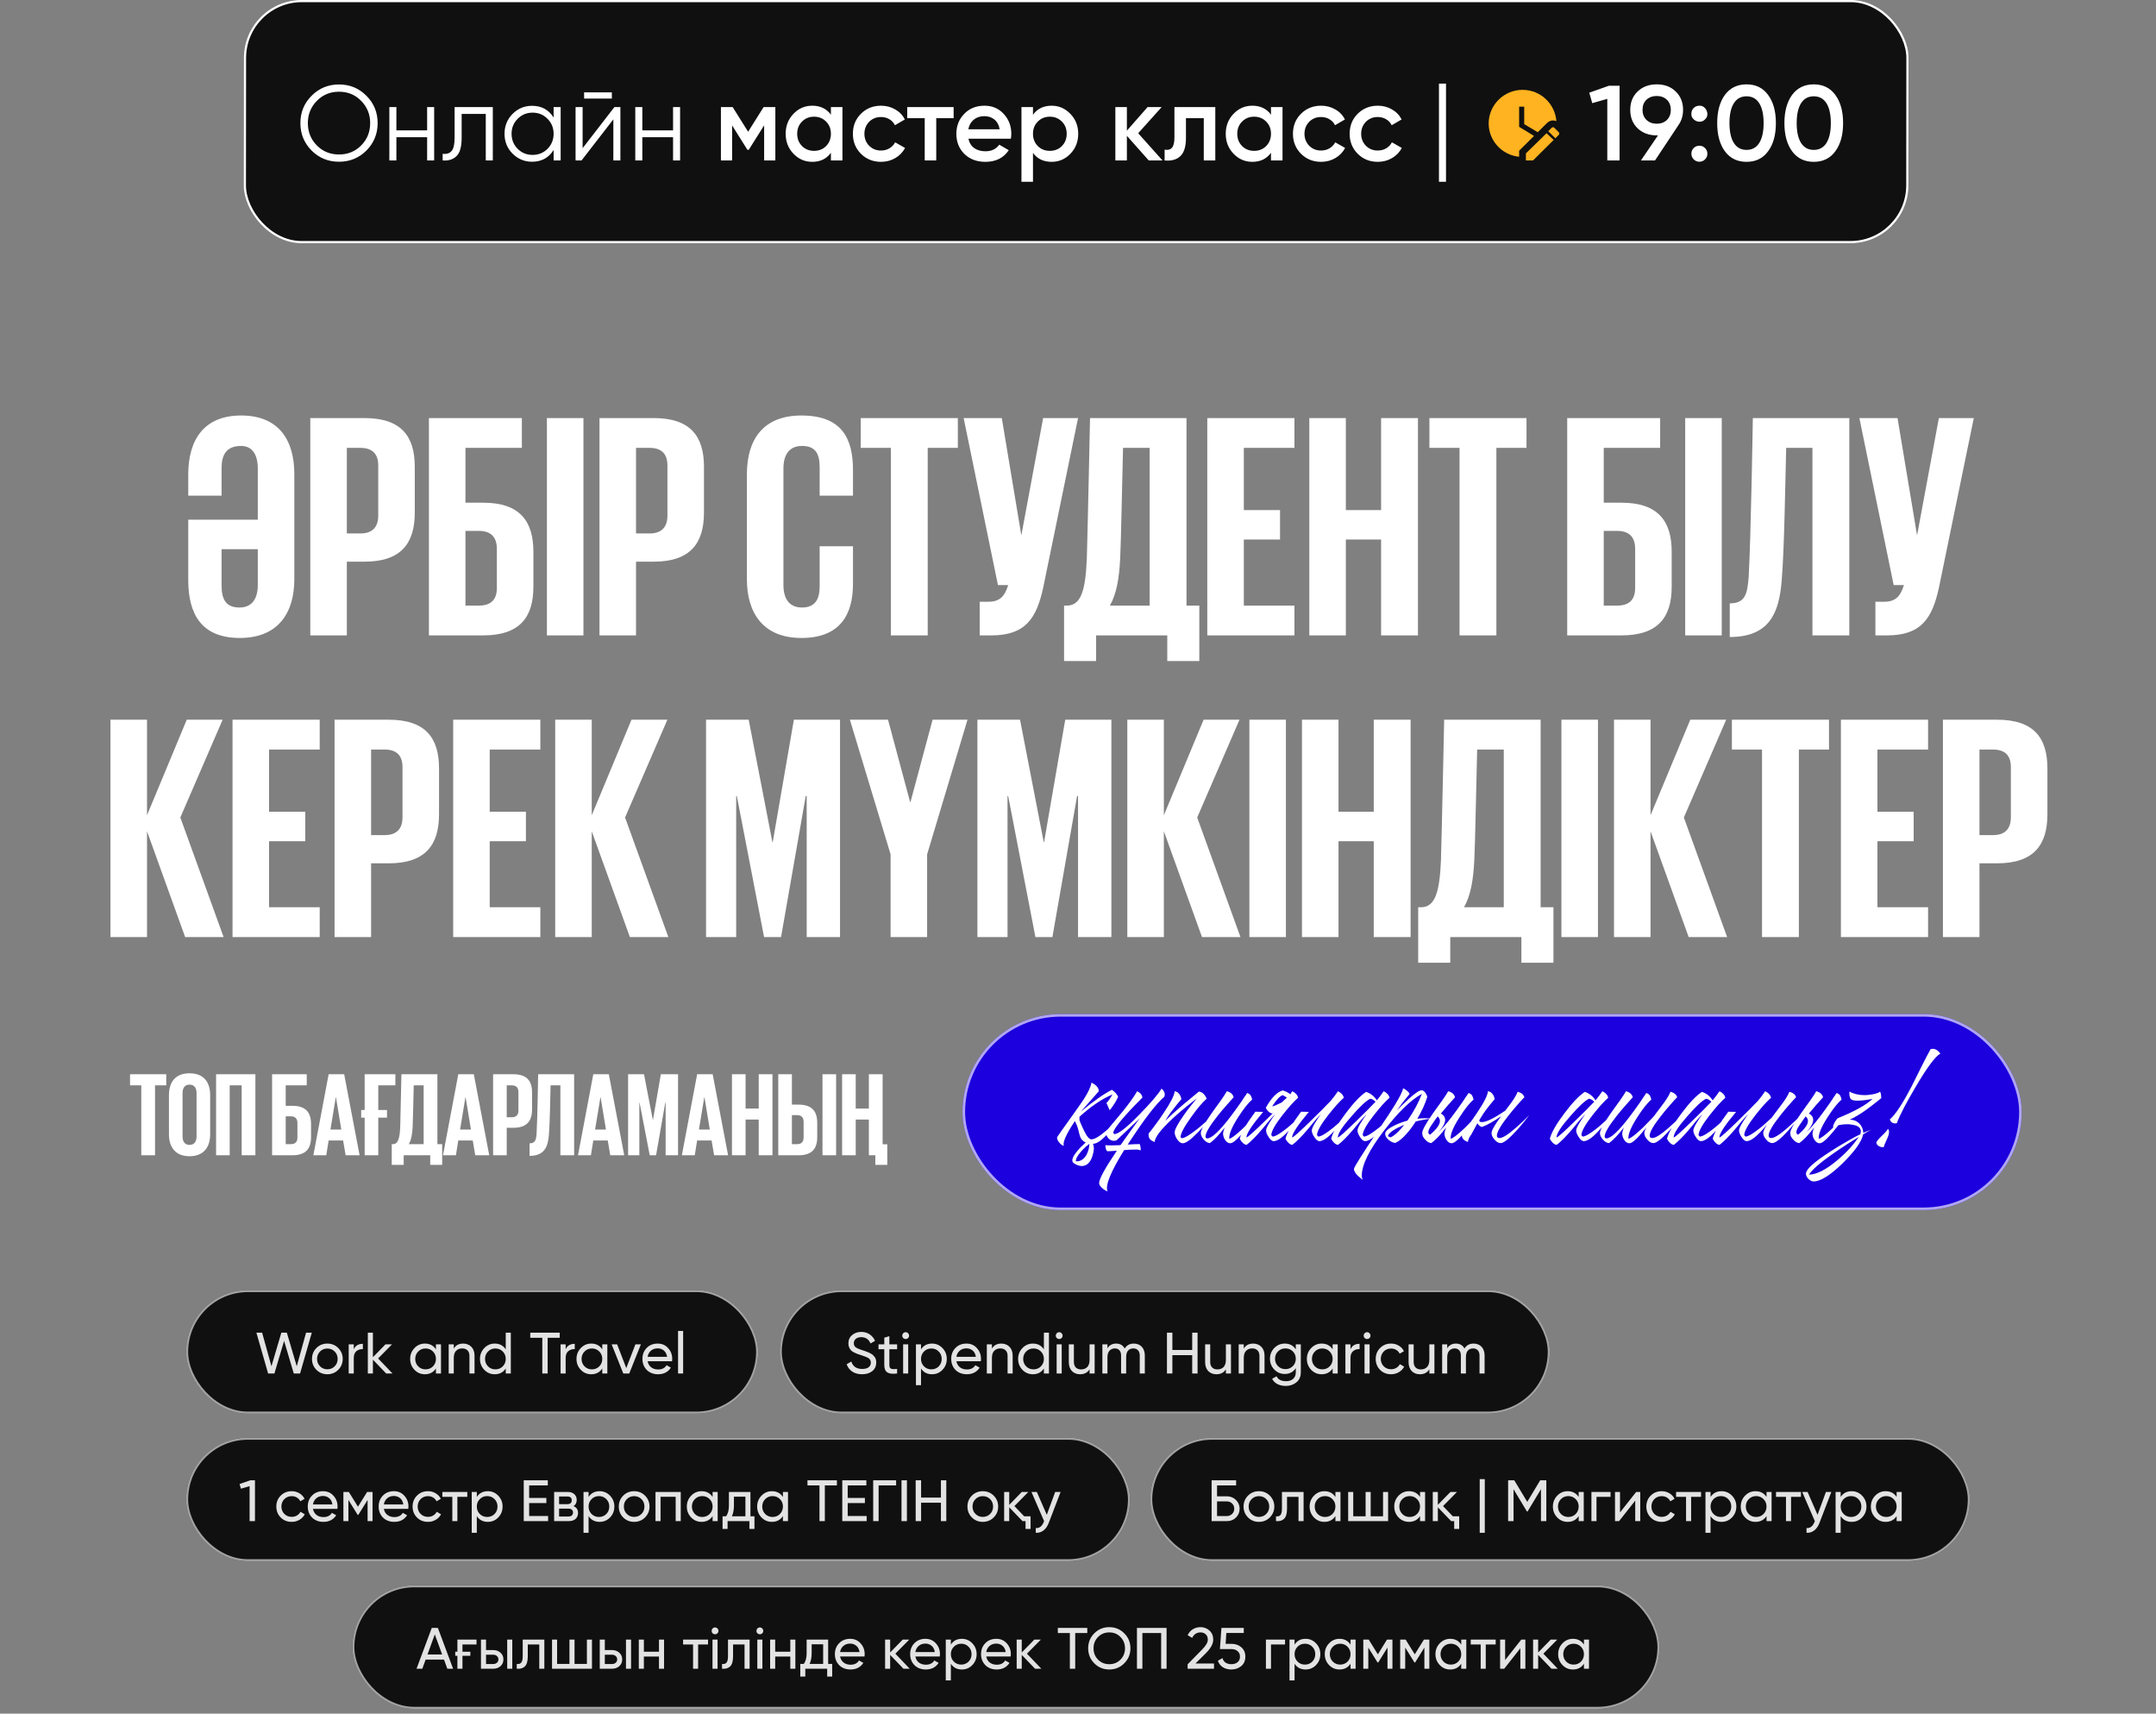
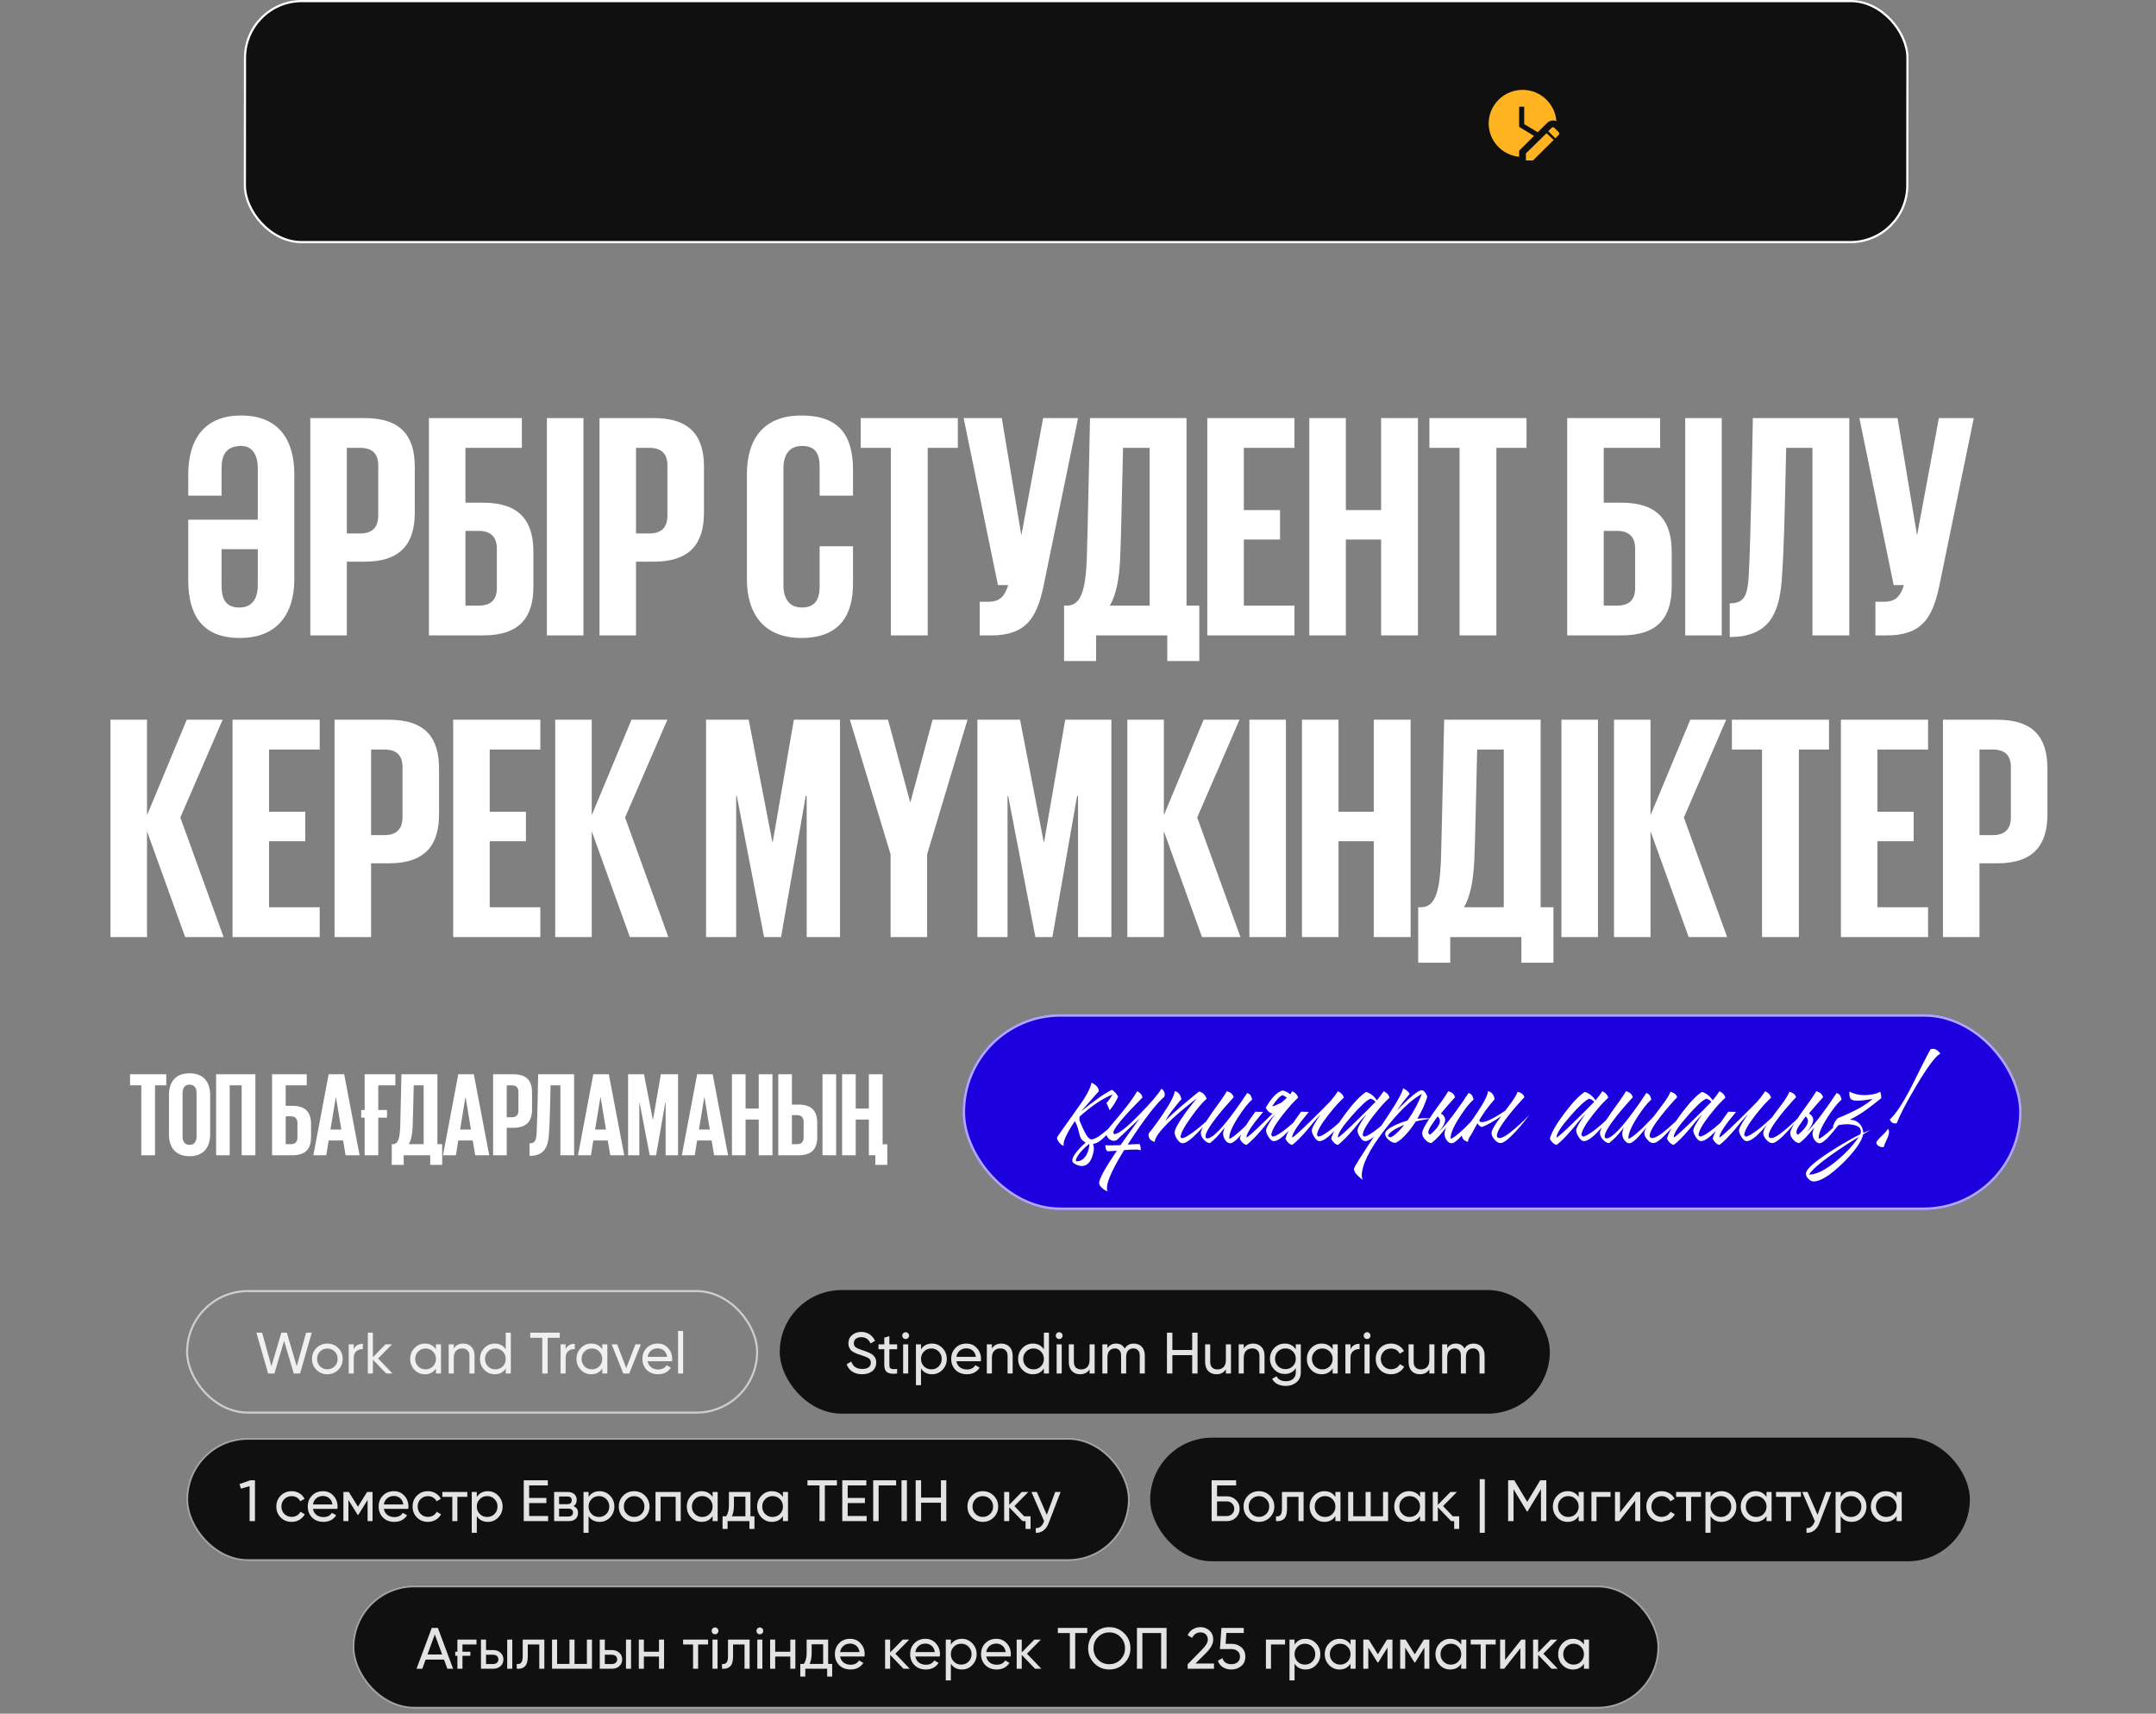
<svg xmlns="http://www.w3.org/2000/svg" width="336" height="267" viewBox="0 0 336 267" fill="none">
  <rect x="0" y="0" width="336" height="267" fill="#808080" stroke="none" />
  <rect x="0.168" y="0.168" width="259.08" height="37.554" rx="8.853" transform="matrix(1 0 -0.001 1 38.024 3.01079e-08)" fill="#101010" stroke="white" stroke-width="0.337" />
-   <path d="M57.107 23.453C55.943 24.617 54.518 25.2 52.833 25.2C51.148 25.2 49.723 24.617 48.559 23.453C47.395 22.278 46.813 20.854 46.813 19.18C46.813 17.505 47.395 16.086 48.559 14.922C49.723 13.747 51.148 13.159 52.833 13.159C54.518 13.159 55.943 13.747 57.107 14.922C58.271 16.086 58.853 17.505 58.853 19.18C58.853 20.854 58.271 22.278 57.107 23.453ZM49.374 22.655C50.305 23.598 51.458 24.069 52.833 24.069C54.208 24.069 55.361 23.598 56.292 22.655C57.223 21.713 57.689 20.554 57.689 19.18C57.689 17.827 57.223 16.674 56.292 15.72C55.361 14.767 54.208 14.29 52.833 14.29C51.458 14.29 50.305 14.767 49.374 15.72C48.443 16.674 47.977 17.827 47.977 19.18C47.977 20.554 48.443 21.713 49.374 22.655ZM66.565 16.685H67.662V25H66.565V21.375H61.775V25H60.678V16.685H61.775V20.31H66.565V16.685ZM76.802 16.685V25H75.704V17.749H71.946V21.458C71.946 22.855 71.68 23.808 71.147 24.318C70.626 24.839 69.906 25.067 68.986 25V23.969C69.618 24.035 70.083 23.886 70.382 23.52C70.693 23.154 70.848 22.467 70.848 21.458V16.685H76.802ZM86.278 16.685H87.375V25H86.278V23.37C85.513 24.59 84.393 25.2 82.918 25.2C81.732 25.2 80.718 24.778 79.875 23.936C79.043 23.093 78.628 22.062 78.628 20.843C78.628 19.634 79.043 18.603 79.875 17.749C80.718 16.907 81.732 16.485 82.918 16.485C84.393 16.485 85.513 17.095 86.278 18.315V16.685ZM80.673 23.187C81.305 23.819 82.081 24.135 83.001 24.135C83.922 24.135 84.698 23.819 85.33 23.187C85.962 22.544 86.278 21.763 86.278 20.843C86.278 19.922 85.962 19.146 85.33 18.514C84.698 17.871 83.922 17.55 83.001 17.55C82.081 17.55 81.305 17.871 80.673 18.514C80.041 19.146 79.725 19.922 79.725 20.843C79.725 21.763 80.041 22.544 80.673 23.187ZM91.029 15.355V14.39H95.353V15.355H91.029ZM95.752 16.685H96.684V25H95.586V18.597L90.63 25H89.699V16.685H90.797V23.088L95.752 16.685ZM104.892 16.685H105.989V25H104.892V21.375H100.102V25H99.005V16.685H100.102V20.31H104.892V16.685ZM120.833 16.685V25H119.087V19.529L116.692 23.337H116.476L114.098 19.545V25H112.351V16.685H114.181L116.592 20.526L119.003 16.685H120.833ZM129.493 16.685H131.289V25H129.493V23.803C128.817 24.745 127.847 25.216 126.583 25.216C125.441 25.216 124.465 24.795 123.656 23.952C122.847 23.11 122.442 22.073 122.442 20.843C122.442 19.612 122.847 18.575 123.656 17.733C124.465 16.89 125.441 16.469 126.583 16.469C127.836 16.469 128.806 16.934 129.493 17.866V16.685ZM124.986 22.755C125.485 23.254 126.112 23.503 126.865 23.503C127.619 23.503 128.246 23.254 128.745 22.755C129.244 22.245 129.493 21.608 129.493 20.843C129.493 20.078 129.244 19.446 128.745 18.947C128.246 18.437 127.619 18.182 126.865 18.182C126.112 18.182 125.485 18.437 124.986 18.947C124.487 19.446 124.238 20.078 124.238 20.843C124.238 21.608 124.487 22.245 124.986 22.755ZM137.307 25.216C136.054 25.216 135.007 24.795 134.164 23.952C133.333 23.11 132.917 22.073 132.917 20.843C132.917 19.601 133.333 18.564 134.164 17.733C135.007 16.89 136.054 16.469 137.307 16.469C138.116 16.469 138.854 16.663 139.519 17.051C140.184 17.428 140.683 17.949 141.016 18.614L139.469 19.512C139.281 19.113 138.992 18.803 138.604 18.581C138.227 18.348 137.789 18.232 137.291 18.232C136.559 18.232 135.943 18.481 135.445 18.98C134.957 19.49 134.713 20.111 134.713 20.843C134.713 21.574 134.957 22.195 135.445 22.705C135.943 23.204 136.559 23.453 137.291 23.453C137.789 23.453 138.233 23.337 138.621 23.104C139.009 22.871 139.303 22.561 139.502 22.173L141.049 23.054C140.694 23.72 140.184 24.246 139.519 24.634C138.854 25.022 138.116 25.216 137.307 25.216ZM148.619 16.685V18.415H145.908V25H144.112V18.415H141.384V16.685H148.619ZM150.923 21.608C151.056 22.239 151.355 22.727 151.821 23.071C152.297 23.404 152.885 23.57 153.583 23.57C154.526 23.57 155.241 23.226 155.729 22.539L157.209 23.404C156.399 24.612 155.185 25.216 153.567 25.216C152.225 25.216 151.133 24.806 150.291 23.986C149.459 23.154 149.043 22.106 149.043 20.843C149.043 19.612 149.454 18.575 150.274 17.733C151.083 16.89 152.137 16.469 153.434 16.469C154.642 16.469 155.64 16.896 156.427 17.749C157.214 18.603 157.608 19.64 157.608 20.859C157.608 20.948 157.602 21.059 157.591 21.192C157.58 21.314 157.563 21.452 157.541 21.608H150.923ZM155.795 20.144C155.673 19.468 155.396 18.958 154.964 18.614C154.531 18.27 154.016 18.099 153.417 18.099C152.752 18.099 152.198 18.282 151.754 18.647C151.311 19.013 151.028 19.512 150.906 20.144H155.795ZM163.894 16.469C165.025 16.469 166.001 16.896 166.821 17.749C167.631 18.592 168.035 19.623 168.035 20.843C168.035 22.073 167.631 23.11 166.821 23.952C166.012 24.795 165.036 25.216 163.894 25.216C162.631 25.216 161.661 24.751 160.984 23.819V28.326H159.188V16.685H160.984V17.882C161.661 16.94 162.631 16.469 163.894 16.469ZM161.733 22.755C162.231 23.254 162.858 23.503 163.612 23.503C164.366 23.503 164.992 23.254 165.491 22.755C165.99 22.245 166.239 21.608 166.239 20.843C166.239 20.078 165.99 19.446 165.491 18.947C164.992 18.437 164.366 18.182 163.612 18.182C162.858 18.182 162.231 18.437 161.733 18.947C161.234 19.446 160.984 20.078 160.984 20.843C160.984 21.608 161.234 22.245 161.733 22.755ZM181.171 25H179.026L175.617 21.159V25H173.821V16.685H175.617V20.36L178.843 16.685H181.038L177.379 20.759L181.171 25ZM189.397 16.685V25H187.601V18.415H184.824V21.508C184.824 22.827 184.536 23.764 183.959 24.318C183.383 24.872 182.562 25.1 181.498 25V23.32C182.008 23.409 182.39 23.309 182.645 23.021C182.9 22.722 183.028 22.189 183.028 21.425V16.685H189.397ZM198.076 16.685H199.872V25H198.076V23.803C197.399 24.745 196.429 25.216 195.165 25.216C194.023 25.216 193.048 24.795 192.238 23.952C191.429 23.11 191.024 22.073 191.024 20.843C191.024 19.612 191.429 18.575 192.238 17.733C193.048 16.89 194.023 16.469 195.165 16.469C196.418 16.469 197.388 16.934 198.076 17.866V16.685ZM193.569 22.755C194.068 23.254 194.694 23.503 195.448 23.503C196.202 23.503 196.828 23.254 197.327 22.755C197.826 22.245 198.076 21.608 198.076 20.843C198.076 20.078 197.826 19.446 197.327 18.947C196.828 18.437 196.202 18.182 195.448 18.182C194.694 18.182 194.068 18.437 193.569 18.947C193.07 19.446 192.82 20.078 192.82 20.843C192.82 21.608 193.07 22.245 193.569 22.755ZM205.89 25.216C204.637 25.216 203.589 24.795 202.747 23.952C201.915 23.11 201.499 22.073 201.499 20.843C201.499 19.601 201.915 18.564 202.747 17.733C203.589 16.89 204.637 16.469 205.89 16.469C206.699 16.469 207.436 16.663 208.101 17.051C208.767 17.428 209.266 17.949 209.598 18.614L208.052 19.512C207.863 19.113 207.575 18.803 207.187 18.581C206.81 18.348 206.372 18.232 205.873 18.232C205.141 18.232 204.526 18.481 204.027 18.98C203.539 19.49 203.295 20.111 203.295 20.843C203.295 21.574 203.539 22.195 204.027 22.705C204.526 23.204 205.141 23.453 205.873 23.453C206.372 23.453 206.815 23.337 207.203 23.104C207.591 22.871 207.885 22.561 208.085 22.173L209.631 23.054C209.277 23.72 208.767 24.246 208.101 24.634C207.436 25.022 206.699 25.216 205.89 25.216ZM214.724 25.216C213.472 25.216 212.424 24.795 211.581 23.952C210.75 23.11 210.334 22.073 210.334 20.843C210.334 19.601 210.75 18.564 211.581 17.733C212.424 16.89 213.472 16.469 214.724 16.469C215.534 16.469 216.271 16.663 216.936 17.051C217.601 17.428 218.1 17.949 218.433 18.614L216.886 19.512C216.698 19.113 216.41 18.803 216.021 18.581C215.645 18.348 215.207 18.232 214.708 18.232C213.976 18.232 213.361 18.481 212.862 18.98C212.374 19.49 212.13 20.111 212.13 20.843C212.13 21.574 212.374 22.195 212.862 22.705C213.361 23.204 213.976 23.453 214.708 23.453C215.207 23.453 215.65 23.337 216.038 23.104C216.426 22.871 216.72 22.561 216.92 22.173L218.466 23.054C218.111 23.72 217.601 24.246 216.936 24.634C216.271 25.022 215.534 25.216 214.724 25.216ZM224.253 28.326V13.026H225.351V28.326H224.253ZM250.738 13.359H252.401V25H250.488V15.405L248.144 16.07L247.678 14.44L250.738 13.359ZM262.297 17.117C262.297 18.004 262.064 18.786 261.598 19.462L257.923 25H255.728L258.389 21.092H258.189C256.981 21.092 255.989 20.726 255.213 19.994C254.448 19.252 254.065 18.293 254.065 17.117C254.065 15.942 254.448 14.989 255.213 14.257C255.989 13.514 256.981 13.143 258.189 13.143C259.409 13.143 260.396 13.514 261.149 14.257C261.914 14.989 262.297 15.942 262.297 17.117ZM255.978 17.117C255.978 17.76 256.183 18.282 256.593 18.681C257.014 19.08 257.546 19.279 258.189 19.279C258.832 19.279 259.359 19.085 259.769 18.697C260.179 18.309 260.384 17.783 260.384 17.117C260.384 16.452 260.179 15.926 259.769 15.537C259.359 15.149 258.832 14.956 258.189 14.956C257.546 14.956 257.014 15.149 256.593 15.537C256.183 15.926 255.978 16.452 255.978 17.117ZM263.593 17.716C263.593 17.361 263.709 17.067 263.942 16.835C264.186 16.591 264.485 16.469 264.84 16.469C265.106 16.458 265.339 16.53 265.538 16.685C265.738 16.829 265.882 17.018 265.971 17.25C266.071 17.472 266.104 17.71 266.071 17.965C266.037 18.209 265.921 18.42 265.721 18.597C265.544 18.797 265.328 18.913 265.073 18.947C264.829 18.98 264.591 18.952 264.358 18.863C264.136 18.764 263.948 18.614 263.792 18.415C263.637 18.215 263.571 17.982 263.593 17.716ZM264.84 22.705C265.184 22.705 265.477 22.827 265.721 23.071C265.965 23.315 266.087 23.609 266.087 23.952C266.087 24.296 265.965 24.59 265.721 24.834C265.477 25.078 265.184 25.2 264.84 25.2C264.496 25.2 264.203 25.078 263.959 24.834C263.715 24.59 263.593 24.296 263.593 23.952C263.593 23.609 263.709 23.315 263.942 23.071C264.186 22.827 264.485 22.705 264.84 22.705ZM275.548 23.57C274.75 24.667 273.63 25.216 272.189 25.216C270.747 25.216 269.622 24.667 268.813 23.57C268.014 22.472 267.615 21.009 267.615 19.18C267.615 17.35 268.014 15.887 268.813 14.789C269.622 13.692 270.747 13.143 272.189 13.143C273.63 13.143 274.75 13.692 275.548 14.789C276.357 15.876 276.762 17.339 276.762 19.18C276.762 21.02 276.357 22.483 275.548 23.57ZM272.189 23.354C273.053 23.354 273.713 22.993 274.167 22.273C274.622 21.552 274.849 20.521 274.849 19.18C274.849 17.838 274.622 16.807 274.167 16.086C273.713 15.366 273.053 15.005 272.189 15.005C271.324 15.005 270.664 15.366 270.21 16.086C269.755 16.807 269.528 17.838 269.528 19.18C269.528 20.521 269.755 21.552 270.21 22.273C270.664 22.993 271.324 23.354 272.189 23.354ZM286.023 23.57C285.224 24.667 284.105 25.216 282.663 25.216C281.222 25.216 280.097 24.667 279.288 23.57C278.489 22.472 278.09 21.009 278.09 19.18C278.09 17.35 278.489 15.887 279.288 14.789C280.097 13.692 281.222 13.143 282.663 13.143C284.105 13.143 285.224 13.692 286.023 14.789C286.832 15.876 287.237 17.339 287.237 19.18C287.237 21.02 286.832 22.483 286.023 23.57ZM282.663 23.354C283.528 23.354 284.188 22.993 284.642 22.273C285.097 21.552 285.324 20.521 285.324 19.18C285.324 17.838 285.097 16.807 284.642 16.086C284.188 15.366 283.528 15.005 282.663 15.005C281.799 15.005 281.139 15.366 280.684 16.086C280.23 16.807 280.003 17.838 280.003 19.18C280.003 20.521 280.23 21.552 280.684 22.273C281.139 22.993 281.799 23.354 282.663 23.354Z" fill="white" />
  <path d="M242.024 19.814C241.971 19.814 241.866 19.867 241.813 19.919L241.285 20.443L242.393 21.543L242.921 21.019C243.026 20.914 243.026 20.705 242.921 20.6L242.235 19.919C242.182 19.867 242.13 19.814 242.024 19.814ZM241.022 20.757L237.803 23.9V25H238.911L242.13 21.805L241.022 20.757ZM236.748 24.424C234.058 24.162 232 21.91 232 19.238C232 16.357 234.374 14 237.276 14C240.072 14 242.34 16.148 242.552 18.871C242.393 18.819 242.235 18.767 242.024 18.767C241.602 18.767 241.285 18.976 241.074 19.186L239.65 20.6L237.54 19.343V16.619H236.748V19.762L239.07 21.176L236.748 23.481V24.424Z" fill="#FFB320" />
  <path d="M37.378 99.4C31.335 99.4 29.337 95.604 29.337 90.359V80.97H40.175V72.978C40.175 70.93 39.376 69.482 37.578 69.482C35.23 69.482 34.531 70.93 34.531 72.928V77.224H29.337V73.927C29.337 68.533 31.784 64.737 37.578 64.737C43.421 64.737 45.869 68.533 45.869 73.877V90.26C45.869 95.454 43.371 99.4 37.378 99.4ZM37.328 94.655C39.326 94.655 40.175 93.206 40.175 91.159V85.565H34.531V91.209C34.531 93.356 35.18 94.655 37.328 94.655ZM48.359 99V65.137H56.8C62.544 65.137 64.641 67.984 64.641 72.728V79.871C64.641 84.616 62.544 87.513 56.8 87.513H54.053V99H48.359ZM56.151 69.782H54.053V83.117H56.151C57.999 83.117 58.948 82.168 58.948 80.32V72.529C58.948 70.681 57.999 69.782 56.151 69.782ZM66.845 99V65.137H81.329V69.782H72.539V78.322H75.286C81.029 78.322 83.127 81.219 83.127 85.964V91.408C83.127 96.153 81.029 99 75.286 99H66.845ZM72.539 94.355H74.636C76.484 94.355 77.433 93.456 77.433 91.608V85.515C77.433 83.667 76.484 82.718 74.636 82.718H72.539V94.355ZM85.233 99V65.137H90.927V99H85.233ZM93.427 99V65.137H101.868C107.612 65.137 109.71 67.984 109.71 72.728V79.871C109.71 84.616 107.612 87.513 101.868 87.513H99.121V99H93.427ZM101.219 69.782H99.121V83.117H101.219C103.067 83.117 104.016 82.168 104.016 80.32V72.529C104.016 70.681 103.067 69.782 101.219 69.782ZM124.891 99.4C118.898 99.4 116.4 95.454 116.4 90.26V73.877C116.4 68.533 118.898 64.737 124.891 64.737C131.134 64.737 132.933 68.233 132.933 73.228V77.224H127.738V72.778C127.738 70.631 127.039 69.482 124.991 69.482C122.943 69.482 122.094 70.93 122.094 72.978V91.159C122.094 93.206 122.943 94.655 124.991 94.655C127.039 94.655 127.738 93.356 127.738 91.358V85.115H132.933V90.959C132.933 95.754 130.935 99.4 124.891 99.4ZM134.139 69.782V65.137H149.273V69.782H144.578V99H138.834V69.782H134.139ZM154.475 99H152.677V93.756H154.025C155.823 93.756 156.572 92.907 157.122 91.159H155.524L150.179 65.137H156.123L159.17 83.417L162.566 65.137H168.01L162.566 91.608C161.517 96.353 159.819 99 154.475 99ZM172.971 94.355H179.165V69.782H175.019C174.869 75.276 174.72 84.116 174.57 87.063C174.42 90.06 174.02 92.507 172.971 94.355ZM165.829 102.996V94.355H166.279C168.526 94.355 169.176 91.808 169.375 87.013C169.525 82.018 169.875 65.137 169.875 65.137H184.909V94.355H186.906V102.996H181.912V99H170.824V102.996H165.829ZM188.149 99V65.137H201.734V69.782H193.843V79.471H199.486V84.066H193.843V94.355H201.734V99H188.149ZM215.237 99V84.066H209.743V99H204.049V65.137H209.743V79.471H215.237V65.137H220.981V99H215.237ZM222.764 69.782V65.137H237.898V69.782H233.203V99H227.459V69.782H222.764ZM244.24 99V65.137H258.725V69.782H249.934V78.322H252.681C258.425 78.322 260.523 81.219 260.523 85.964V91.408C260.523 96.153 258.425 99 252.681 99H244.24ZM249.934 94.355H252.032C253.88 94.355 254.829 93.456 254.829 91.608V85.515C254.829 83.667 253.88 82.718 252.032 82.718H249.934V94.355ZM262.628 99V65.137H268.322V99H262.628ZM269.574 99.25V94.005C271.922 94.005 272.321 92.657 272.521 89.86C272.87 83.817 273.17 65.187 273.17 65.137H288.204V99H282.46V69.782H278.365C278.215 75.775 278.065 85.764 277.665 90.459C277.266 95.554 275.717 99.25 269.574 99.25ZM294.069 99H292.271V93.756H293.62C295.418 93.756 296.167 92.907 296.717 91.159H295.118L289.774 65.137H295.718L298.764 83.417L302.161 65.137H307.605L302.161 91.608C301.112 96.353 299.414 99 294.069 99ZM28.854 146L22.91 129.518V146H17.216V112.137H22.91V127.021L29.103 112.137H34.697L28.104 127.37L34.847 146H28.854ZM36.238 146V112.137H49.824V116.782H41.932V126.471H47.576V131.066H41.932V141.355H49.824V146H36.238ZM52.139 146V112.137H60.58C66.324 112.137 68.421 114.984 68.421 119.729V126.871C68.421 131.616 66.324 134.512 60.58 134.512H57.833V146H52.139ZM59.931 116.782H57.833V130.117H59.931C61.779 130.117 62.728 129.168 62.728 127.32V119.529C62.728 117.681 61.779 116.782 59.931 116.782ZM70.625 146V112.137H84.21V116.782H76.319V126.471H81.963V131.066H76.319V141.355H84.21V146H70.625ZM98.163 146L92.219 129.518V146H86.526V112.137H92.219V127.021L98.413 112.137H104.007L97.414 127.37L104.157 146H98.163ZM125.718 146V124.024H125.568L121.723 146H119.075L114.83 124.024H114.73V146H110.035V112.137H116.678L120.374 131.216H120.424L123.72 112.137H130.913V146H125.718ZM150.78 112.137L144.487 133.114V146H138.793V133.114L132.45 112.137H138.393L141.839 124.973H141.889L145.336 112.137H150.78ZM168.006 146V124.024H167.857L164.011 146H161.364L157.118 124.024H157.018V146H152.323V112.137H158.966L162.662 131.216H162.712L166.009 112.137H173.201V146H168.006ZM187.324 146L181.381 129.518V146H175.687V112.137H181.381V127.021L187.574 112.137H193.168L186.575 127.37L193.318 146H187.324ZM194.709 146V112.137H200.403V146H194.709ZM214.091 146V131.066H208.597V146H202.903V112.137H208.597V126.471H214.091V112.137H219.835V146H214.091ZM228.161 141.355H234.354V116.782H230.208C230.059 122.276 229.909 131.116 229.759 134.063C229.609 137.06 229.209 139.507 228.161 141.355ZM221.018 149.996V141.355H221.468C223.715 141.355 224.365 138.808 224.565 134.013C224.714 129.018 225.064 112.137 225.064 112.137H240.098V141.355H242.096V149.996H237.101V146H226.013V149.996H221.018ZM243.338 146V112.137H249.032V146H243.338ZM263.169 146L257.226 129.518V146H251.532V112.137H257.226V127.021L263.419 112.137H269.013L262.42 127.37L269.163 146H263.169ZM269.905 116.782V112.137H285.039V116.782H280.344V146H274.6V116.782H269.905ZM286.894 146V112.137H300.479V116.782H292.588V126.471H298.232V131.066H292.588V141.355H300.479V146H286.894ZM302.795 146V112.137H311.236C316.979 112.137 319.077 114.984 319.077 119.729V126.871C319.077 131.616 316.979 134.512 311.236 134.512H308.489V146H302.795ZM310.586 116.782H308.489V130.117H310.586C312.434 130.117 313.383 129.168 313.383 127.32V119.529C313.383 117.681 312.434 116.782 310.586 116.782Z" fill="white" />
  <path d="M20.268 169.106V167.375H25.91V169.106H24.16V180H22.018V169.106H20.268ZM29.532 178.38C30.295 178.38 30.631 177.84 30.631 177.076V170.298C30.631 169.535 30.295 168.995 29.532 168.995C28.787 168.995 28.452 169.535 28.452 170.298V177.076C28.452 177.84 28.787 178.38 29.532 178.38ZM29.532 180.149C27.297 180.149 26.329 178.678 26.329 176.741V170.633C26.329 168.641 27.297 167.226 29.532 167.226C31.785 167.226 32.753 168.641 32.753 170.633V176.741C32.753 178.678 31.785 180.149 29.532 180.149ZM33.676 180V167.375H39.802V180H37.661V169.106H35.798V180H33.676ZM42.404 180V167.375H47.805V169.106H44.527V172.291H45.551C47.693 172.291 48.475 173.371 48.475 175.14V177.17C48.475 178.939 47.693 180 45.551 180H42.404ZM44.527 178.268H45.309C45.998 178.268 46.352 177.933 46.352 177.244V174.972C46.352 174.283 45.998 173.929 45.309 173.929H44.527V178.268ZM50.845 180H48.834L51.218 167.375H53.638L56.041 180H53.862L53.471 177.691H51.218L50.845 180ZM52.335 170.931L51.497 175.996H53.191L52.353 170.931H52.335ZM56.289 174.134V172.943H56.83V167.375H61.615V169.106H58.952V172.943H60.312V174.134H58.952V180H56.83V174.134H56.289ZM63.714 178.268H66.023V169.106H64.478C64.422 171.155 64.366 174.451 64.31 175.549C64.254 176.667 64.105 177.579 63.714 178.268ZM61.051 181.49V178.268H61.219C62.057 178.268 62.299 177.319 62.373 175.531C62.429 173.669 62.56 167.375 62.56 167.375H68.165V178.268H68.909V181.49H67.047V180H62.913V181.49H61.051ZM71.049 180H69.037L71.421 167.375H73.842L76.244 180H74.065L73.674 177.691H71.421L71.049 180ZM72.538 170.931L71.7 175.996H73.395L72.557 170.931H72.538ZM76.847 180V167.375H79.994C82.135 167.375 82.917 168.436 82.917 170.205V172.868C82.917 174.637 82.135 175.717 79.994 175.717H78.97V180H76.847ZM79.752 169.106H78.97V174.078H79.752C80.441 174.078 80.794 173.725 80.794 173.036V170.131C80.794 169.442 80.441 169.106 79.752 169.106ZM82.528 180.093V178.138C83.403 178.138 83.552 177.635 83.626 176.592C83.757 174.339 83.868 167.393 83.868 167.375H89.474V180H87.332V169.106H85.805C85.749 171.341 85.693 175.065 85.544 176.816C85.395 178.715 84.818 180.093 82.528 180.093ZM92.089 180H90.078L92.461 167.375H94.882L97.284 180H95.105L94.714 177.691H92.461L92.089 180ZM93.578 170.931L92.74 175.996H94.435L93.597 170.931H93.578ZM103.734 180V171.807H103.678L102.244 180H101.257L99.674 171.807H99.637V180H97.887V167.375H100.363L101.741 174.488H101.76L102.989 167.375H105.67V180H103.734ZM108.273 180H106.262L108.646 167.375H111.066L113.469 180H111.29L110.899 177.691H108.646L108.273 180ZM109.763 170.931L108.925 175.996H110.619L109.782 170.931H109.763ZM118.242 180V174.432H116.194V180H114.071V167.375H116.194V172.719H118.242V167.375H120.384V180H118.242ZM121.291 180V167.375H123.414V172.105H124.438C126.579 172.105 127.361 173.185 127.361 174.954V177.17C127.361 178.939 126.579 180 124.438 180H121.291ZM123.414 178.268H124.196C124.885 178.268 125.238 177.933 125.238 177.244V174.786C125.238 174.097 124.885 173.743 124.196 173.743H123.414V178.268ZM128.181 180V167.375H130.303V180H128.181ZM135.409 180V174.432H133.361V180H131.238V167.375H133.361V172.719H135.409V167.375H137.551V178.287H138.277V181.49H136.415V180H135.409Z" fill="white" />
-   <rect width="89.153" height="19.255" rx="9.627" transform="matrix(1 0 -0.001 1 29.012 201)" fill="#101010" />
  <rect x="0.16" y="0.16" width="88.833" height="18.935" rx="9.467" transform="matrix(1 0 -0.001 1 29.012 201)" stroke="white" stroke-opacity="0.61" stroke-width="0.32" />
  <rect width="147.104" height="19.255" rx="9.627" transform="matrix(1 0 -0.001 1 29.012 224)" fill="#101010" />
  <rect x="0.16" y="0.16" width="146.784" height="18.935" rx="9.467" transform="matrix(1 0 -0.001 1 29.012 224)" stroke="white" stroke-opacity="0.61" stroke-width="0.32" />
  <rect width="127.738" height="19.255" rx="9.627" transform="matrix(1 0 -0.001 1 179.262 224)" fill="#101010" />
-   <rect x="0.16" y="0.16" width="127.418" height="18.935" rx="9.467" transform="matrix(1 0 -0.001 1 179.262 224)" stroke="white" stroke-opacity="0.61" stroke-width="0.32" />
  <rect width="120.011" height="19.255" rx="9.627" transform="matrix(1 0 -0.001 1 121.531 201)" fill="#101010" />
-   <rect x="0.16" y="0.16" width="119.691" height="18.935" rx="9.467" transform="matrix(1 0 -0.001 1 121.531 201)" stroke="white" stroke-opacity="0.61" stroke-width="0.32" />
  <rect width="203.718" height="19.251" rx="9.626" transform="matrix(1 0 -0.001 1 54.917 247)" fill="#101010" />
  <rect x="0.16" y="0.16" width="203.398" height="18.931" rx="9.466" transform="matrix(1 0 -0.001 1 54.918 247)" stroke="white" stroke-opacity="0.61" stroke-width="0.32" />
  <path d="M41.785 214L39.958 207.639H40.849L42.303 212.873L43.847 207.639H44.702L46.246 212.873L47.7 207.639H48.591L46.764 214H45.783L44.275 208.92L42.766 214H41.785ZM52.711 213.428C52.251 213.888 51.684 214.118 51.012 214.118C50.34 214.118 49.773 213.888 49.313 213.428C48.852 212.967 48.622 212.401 48.622 211.728C48.622 211.056 48.852 210.489 49.313 210.029C49.773 209.569 50.34 209.338 51.012 209.338C51.684 209.338 52.251 209.569 52.711 210.029C53.178 210.495 53.411 211.062 53.411 211.728C53.411 212.395 53.178 212.961 52.711 213.428ZM51.012 213.346C51.466 213.346 51.848 213.191 52.157 212.882C52.466 212.573 52.62 212.189 52.62 211.728C52.62 211.268 52.466 210.883 52.157 210.574C51.848 210.265 51.466 210.111 51.012 210.111C50.564 210.111 50.185 210.265 49.876 210.574C49.567 210.883 49.413 211.268 49.413 211.728C49.413 212.189 49.567 212.573 49.876 212.882C50.185 213.191 50.564 213.346 51.012 213.346ZM55.134 210.22C55.394 209.656 55.867 209.375 56.551 209.375V210.202C56.163 210.183 55.83 210.286 55.552 210.511C55.273 210.735 55.134 211.095 55.134 211.592V214H54.343V209.456H55.134V210.22ZM61.169 214H60.187L58.115 211.846V214H57.325V207.639H58.115V211.465L60.078 209.456H61.096L58.924 211.656L61.169 214ZM67.938 209.456H68.728V214H67.938V213.219C67.544 213.818 66.971 214.118 66.22 214.118C65.578 214.118 65.036 213.888 64.594 213.428C64.145 212.961 63.921 212.395 63.921 211.728C63.921 211.068 64.145 210.504 64.594 210.038C65.042 209.572 65.584 209.338 66.22 209.338C66.971 209.338 67.544 209.638 67.938 210.238V209.456ZM66.32 213.355C66.781 213.355 67.165 213.2 67.474 212.891C67.783 212.576 67.938 212.189 67.938 211.728C67.938 211.268 67.783 210.883 67.474 210.574C67.165 210.259 66.781 210.102 66.32 210.102C65.866 210.102 65.484 210.259 65.175 210.574C64.866 210.883 64.712 211.268 64.712 211.728C64.712 212.189 64.866 212.576 65.175 212.891C65.484 213.2 65.866 213.355 66.32 213.355ZM72.189 209.338C72.455 209.338 72.695 209.384 72.907 209.475C73.125 209.559 73.309 209.684 73.461 209.847C73.618 210.005 73.74 210.199 73.824 210.429C73.909 210.659 73.952 210.919 73.952 211.21V214H73.161V211.256C73.161 210.886 73.061 210.601 72.861 210.401C72.661 210.196 72.386 210.093 72.034 210.093C71.641 210.093 71.322 210.217 71.08 210.465C70.838 210.707 70.717 211.083 70.717 211.592V214H69.926V209.456H70.717V210.111C71.032 209.596 71.522 209.338 72.189 209.338ZM78.817 207.639H79.608V214H78.817V213.219C78.424 213.818 77.851 214.118 77.1 214.118C76.458 214.118 75.916 213.888 75.473 213.428C75.025 212.961 74.801 212.395 74.801 211.728C74.801 211.068 75.025 210.504 75.473 210.038C75.922 209.572 76.464 209.338 77.1 209.338C77.851 209.338 78.424 209.638 78.817 210.238V207.639ZM77.2 213.355C77.66 213.355 78.045 213.2 78.354 212.891C78.663 212.576 78.817 212.189 78.817 211.728C78.817 211.268 78.663 210.883 78.354 210.574C78.045 210.259 77.66 210.102 77.2 210.102C76.746 210.102 76.364 210.259 76.055 210.574C75.746 210.883 75.591 211.268 75.591 211.728C75.591 212.189 75.746 212.576 76.055 212.891C76.364 213.2 76.746 213.355 77.2 213.355ZM87.23 207.639V208.439H85.349V214H84.513V208.439H82.641V207.639H87.23ZM88.154 210.22C88.415 209.656 88.887 209.375 89.572 209.375V210.202C89.184 210.183 88.851 210.286 88.572 210.511C88.294 210.735 88.154 211.095 88.154 211.592V214H87.364V209.456H88.154V210.22ZM93.859 209.456H94.65V214H93.859V213.219C93.465 213.818 92.893 214.118 92.142 214.118C91.499 214.118 90.957 213.888 90.515 213.428C90.067 212.961 89.843 212.395 89.843 211.728C89.843 211.068 90.067 210.504 90.515 210.038C90.963 209.572 91.505 209.338 92.142 209.338C92.893 209.338 93.465 209.638 93.859 210.238V209.456ZM92.242 213.355C92.702 213.355 93.087 213.2 93.396 212.891C93.705 212.576 93.859 212.189 93.859 211.728C93.859 211.268 93.705 210.883 93.396 210.574C93.087 210.259 92.702 210.102 92.242 210.102C91.787 210.102 91.406 210.259 91.097 210.574C90.788 210.883 90.633 211.268 90.633 211.728C90.633 212.189 90.788 212.576 91.097 212.891C91.406 213.2 91.787 213.355 92.242 213.355ZM99.028 209.456H99.882L98.065 214H97.138L95.32 209.456H96.175L97.601 213.155L99.028 209.456ZM100.928 212.092C101.006 212.498 101.191 212.813 101.482 213.037C101.773 213.261 102.136 213.373 102.572 213.373C103.172 213.373 103.608 213.152 103.881 212.71L104.553 213.091C104.105 213.776 103.439 214.118 102.554 214.118C101.839 214.118 101.252 213.894 100.791 213.446C100.343 212.985 100.119 212.413 100.119 211.728C100.119 211.038 100.34 210.468 100.782 210.02C101.224 209.565 101.797 209.338 102.5 209.338C103.166 209.338 103.708 209.575 104.126 210.047C104.55 210.508 104.762 211.071 104.762 211.737C104.762 211.858 104.753 211.977 104.735 212.092H100.928ZM102.5 210.083C102.076 210.083 101.724 210.205 101.446 210.447C101.167 210.683 100.994 211.001 100.928 211.401H103.963C103.896 210.965 103.726 210.638 103.454 210.42C103.181 210.196 102.863 210.083 102.5 210.083ZM105.671 214V207.366H106.462V214H105.671Z" fill="white" fill-opacity="0.88" />
  <path d="M39.008 230.639H39.735V237H38.899V231.548L37.545 231.948L37.336 231.221L39.008 230.639ZM45.455 237.118C44.77 237.118 44.201 236.891 43.746 236.437C43.292 235.976 43.065 235.407 43.065 234.728C43.065 234.05 43.292 233.483 43.746 233.029C44.201 232.569 44.77 232.338 45.455 232.338C45.903 232.338 46.306 232.447 46.663 232.665C47.021 232.877 47.287 233.165 47.463 233.529L46.8 233.91C46.684 233.668 46.509 233.474 46.272 233.329C46.036 233.183 45.764 233.111 45.455 233.111C45 233.111 44.619 233.265 44.31 233.574C44.007 233.889 43.855 234.274 43.855 234.728C43.855 235.177 44.007 235.558 44.31 235.873C44.619 236.182 45 236.337 45.455 236.337C45.764 236.337 46.036 236.267 46.272 236.128C46.515 235.982 46.7 235.788 46.827 235.546L47.499 235.937C47.305 236.3 47.027 236.588 46.663 236.8C46.3 237.012 45.897 237.118 45.455 237.118ZM48.772 235.092C48.851 235.498 49.035 235.813 49.326 236.037C49.617 236.261 49.98 236.373 50.417 236.373C51.017 236.373 51.453 236.152 51.725 235.71L52.398 236.091C51.949 236.776 51.283 237.118 50.399 237.118C49.684 237.118 49.096 236.894 48.636 236.446C48.187 235.985 47.963 235.413 47.963 234.728C47.963 234.038 48.184 233.468 48.627 233.02C49.069 232.565 49.641 232.338 50.344 232.338C51.01 232.338 51.553 232.575 51.971 233.047C52.395 233.508 52.607 234.071 52.607 234.737C52.607 234.858 52.598 234.977 52.58 235.092H48.772ZM50.344 233.083C49.92 233.083 49.569 233.205 49.29 233.447C49.011 233.683 48.839 234.001 48.772 234.401H51.807C51.74 233.965 51.571 233.638 51.298 233.42C51.026 233.196 50.708 233.083 50.344 233.083ZM58.059 232.456V237H57.287V233.701L55.842 236.028H55.742L54.297 233.701V237H53.516V232.456H54.361L55.787 234.755L57.214 232.456H58.059ZM59.82 235.092C59.899 235.498 60.084 235.813 60.375 236.037C60.665 236.261 61.029 236.373 61.465 236.373C62.065 236.373 62.501 236.152 62.774 235.71L63.446 236.091C62.998 236.776 62.331 237.118 61.447 237.118C60.732 237.118 60.144 236.894 59.684 236.446C59.236 235.985 59.011 235.413 59.011 234.728C59.011 234.038 59.233 233.468 59.675 233.02C60.117 232.565 60.69 232.338 61.392 232.338C62.059 232.338 62.601 232.575 63.019 233.047C63.443 233.508 63.655 234.071 63.655 234.737C63.655 234.858 63.646 234.977 63.628 235.092H59.82ZM61.392 233.083C60.968 233.083 60.617 233.205 60.338 233.447C60.06 233.683 59.887 234.001 59.82 234.401H62.855C62.789 233.965 62.619 233.638 62.346 233.42C62.074 233.196 61.756 233.083 61.392 233.083ZM66.691 237.118C66.006 237.118 65.436 236.891 64.982 236.437C64.528 235.976 64.3 235.407 64.3 234.728C64.3 234.05 64.528 233.483 64.982 233.029C65.436 232.569 66.006 232.338 66.691 232.338C67.139 232.338 67.542 232.447 67.899 232.665C68.257 232.877 68.523 233.165 68.699 233.529L68.035 233.91C67.92 233.668 67.745 233.474 67.508 233.329C67.272 233.183 66.999 233.111 66.691 233.111C66.236 233.111 65.854 233.265 65.546 233.574C65.243 233.889 65.091 234.274 65.091 234.728C65.091 235.177 65.243 235.558 65.546 235.873C65.854 236.182 66.236 236.337 66.691 236.337C66.999 236.337 67.272 236.267 67.508 236.128C67.751 235.982 67.935 235.788 68.063 235.546L68.735 235.937C68.541 236.3 68.263 236.588 67.899 236.8C67.536 237.012 67.133 237.118 66.691 237.118ZM72.825 232.456V233.22H71.28V237H70.49V233.22H68.936V232.456H72.825ZM76.026 232.338C76.662 232.338 77.204 232.572 77.653 233.038C78.101 233.504 78.325 234.068 78.325 234.728C78.325 235.395 78.101 235.961 77.653 236.428C77.21 236.888 76.668 237.118 76.026 237.118C75.269 237.118 74.696 236.818 74.308 236.219V238.817H73.518V232.456H74.308V233.238C74.696 232.638 75.269 232.338 76.026 232.338ZM75.926 236.355C76.38 236.355 76.762 236.2 77.071 235.891C77.38 235.576 77.534 235.189 77.534 234.728C77.534 234.268 77.38 233.883 77.071 233.574C76.762 233.259 76.38 233.102 75.926 233.102C75.466 233.102 75.081 233.259 74.772 233.574C74.463 233.883 74.308 234.268 74.308 234.728C74.308 235.189 74.463 235.576 74.772 235.891C75.081 236.2 75.466 236.355 75.926 236.355ZM82.467 236.2H85.42V237H81.622V230.639H85.375V231.439H82.467V233.392H85.148V234.183H82.467V236.2ZM89.385 234.665C89.851 234.858 90.085 235.21 90.085 235.719C90.085 236.1 89.96 236.409 89.712 236.646C89.464 236.882 89.103 237 88.631 237H86.359V232.456H88.449C88.903 232.456 89.255 232.572 89.503 232.802C89.751 233.026 89.876 233.323 89.876 233.692C89.876 234.135 89.712 234.459 89.385 234.665ZM87.131 233.165V234.356H88.412C88.873 234.356 89.103 234.153 89.103 233.747C89.103 233.359 88.873 233.165 88.412 233.165H87.131ZM88.585 236.282C88.815 236.282 88.991 236.228 89.112 236.119C89.239 236.01 89.303 235.855 89.303 235.655C89.303 235.467 89.239 235.322 89.112 235.219C88.991 235.11 88.815 235.055 88.585 235.055H87.131V236.282H88.585ZM93.446 232.338C94.082 232.338 94.624 232.572 95.073 233.038C95.521 233.504 95.745 234.068 95.745 234.728C95.745 235.395 95.521 235.961 95.073 236.428C94.63 236.888 94.088 237.118 93.446 237.118C92.689 237.118 92.116 236.818 91.728 236.219V238.817H90.938V232.456H91.728V233.238C92.116 232.638 92.689 232.338 93.446 232.338ZM93.346 236.355C93.8 236.355 94.182 236.2 94.491 235.891C94.8 235.576 94.954 235.189 94.954 234.728C94.954 234.268 94.8 233.883 94.491 233.574C94.182 233.259 93.8 233.102 93.346 233.102C92.885 233.102 92.501 233.259 92.192 233.574C91.883 233.883 91.728 234.268 91.728 234.728C91.728 235.189 91.883 235.576 92.192 235.891C92.501 236.2 92.885 236.355 93.346 236.355ZM100.523 236.428C100.063 236.888 99.496 237.118 98.824 237.118C98.151 237.118 97.585 236.888 97.124 236.428C96.664 235.967 96.434 235.401 96.434 234.728C96.434 234.056 96.664 233.489 97.124 233.029C97.585 232.569 98.151 232.338 98.824 232.338C99.496 232.338 100.063 232.569 100.523 233.029C100.99 233.495 101.223 234.062 101.223 234.728C101.223 235.395 100.99 235.961 100.523 236.428ZM98.824 236.346C99.278 236.346 99.66 236.191 99.969 235.882C100.278 235.573 100.432 235.189 100.432 234.728C100.432 234.268 100.278 233.883 99.969 233.574C99.66 233.265 99.278 233.111 98.824 233.111C98.376 233.111 97.997 233.265 97.688 233.574C97.379 233.883 97.225 234.268 97.225 234.728C97.225 235.189 97.379 235.573 97.688 235.882C97.997 236.191 98.376 236.346 98.824 236.346ZM106.09 232.456V237H105.299V233.211H102.945V237H102.155V232.456H106.09ZM111.055 232.456H111.846V237H111.055V236.219C110.661 236.818 110.089 237.118 109.338 237.118C108.695 237.118 108.153 236.888 107.711 236.428C107.263 235.961 107.038 235.395 107.038 234.728C107.038 234.068 107.263 233.504 107.711 233.038C108.159 232.572 108.701 232.338 109.338 232.338C110.089 232.338 110.661 232.638 111.055 233.238V232.456ZM109.438 236.355C109.898 236.355 110.283 236.2 110.592 235.891C110.901 235.576 111.055 235.189 111.055 234.728C111.055 234.268 110.901 233.883 110.592 233.574C110.283 233.259 109.898 233.102 109.438 233.102C108.983 233.102 108.601 233.259 108.293 233.574C107.984 233.883 107.829 234.268 107.829 234.728C107.829 235.189 107.984 235.576 108.293 235.891C108.601 236.2 108.983 236.355 109.438 236.355ZM116.951 236.246H117.578V238.218H116.796V237H113.389V238.218H112.607V236.246H113.162C113.452 235.846 113.598 235.286 113.598 234.565V232.456H116.951V236.246ZM116.169 236.246V233.192H114.379V234.565C114.379 235.231 114.273 235.791 114.061 236.246H116.169ZM122.015 232.456H122.805V237H122.015V236.219C121.621 236.818 121.048 237.118 120.297 237.118C119.655 237.118 119.113 236.888 118.671 236.428C118.222 235.961 117.998 235.395 117.998 234.728C117.998 234.068 118.222 233.504 118.671 233.038C119.119 232.572 119.661 232.338 120.297 232.338C121.048 232.338 121.621 232.638 122.015 233.238V232.456ZM120.397 236.355C120.858 236.355 121.242 236.2 121.551 235.891C121.86 235.576 122.015 235.189 122.015 234.728C122.015 234.268 121.86 233.883 121.551 233.574C121.242 233.259 120.858 233.102 120.397 233.102C119.943 233.102 119.561 233.259 119.252 233.574C118.943 233.883 118.789 234.268 118.789 234.728C118.789 235.189 118.943 235.576 119.252 235.891C119.561 236.2 119.943 236.355 120.397 236.355ZM130.428 230.639V231.439H128.547V237H127.711V231.439H125.839V230.639H130.428ZM132.109 236.2H135.062V237H131.264V230.639H135.017V231.439H132.109V233.392H134.79V234.183H132.109V236.2ZM139.654 230.639V231.439H136.928V237H136.083V230.639H139.654ZM140.493 230.639H141.338V237H140.493V230.639ZM146.637 230.639H147.474V237H146.637V234.138H143.548V237H142.703V230.639H143.548V233.338H146.637V230.639ZM154.86 236.428C154.399 236.888 153.833 237.118 153.16 237.118C152.488 237.118 151.921 236.888 151.461 236.428C151.001 235.967 150.77 235.401 150.77 234.728C150.77 234.056 151.001 233.489 151.461 233.029C151.921 232.569 152.488 232.338 153.16 232.338C153.833 232.338 154.399 232.569 154.86 233.029C155.326 233.495 155.559 234.062 155.559 234.728C155.559 235.395 155.326 235.961 154.86 236.428ZM153.16 236.346C153.615 236.346 153.996 236.191 154.305 235.882C154.614 235.573 154.769 235.189 154.769 234.728C154.769 234.268 154.614 233.883 154.305 233.574C153.996 233.265 153.615 233.111 153.16 233.111C152.712 233.111 152.333 233.265 152.024 233.574C151.715 233.883 151.561 234.268 151.561 234.728C151.561 235.189 151.715 235.573 152.024 235.882C152.333 236.191 152.712 236.346 153.16 236.346ZM159.608 236.246H160.608V238.218H159.826V237H159.354L157.282 234.846V237H156.491V232.456H157.282V234.465L159.245 232.456H160.262L158.091 234.656L159.608 236.246ZM164.446 232.456H165.291L163.437 237.282C163.243 237.797 162.971 238.187 162.619 238.454C162.274 238.727 161.874 238.848 161.42 238.817V238.081C161.971 238.124 162.38 237.821 162.647 237.173L162.719 237.009L160.747 232.456H161.583L163.137 236.019L164.446 232.456Z" fill="white" fill-opacity="0.88" />
-   <path d="M191.215 233.138C191.761 233.138 192.227 233.326 192.615 233.701C192.997 234.077 193.187 234.531 193.187 235.064C193.187 235.616 192.997 236.076 192.615 236.446C192.245 236.815 191.779 237 191.215 237H188.826V230.639H192.642V231.439H189.671V233.138H191.215ZM191.215 236.209C191.531 236.209 191.797 236.1 192.015 235.882C192.239 235.664 192.351 235.392 192.351 235.064C192.351 234.743 192.239 234.474 192.015 234.256C191.797 234.038 191.531 233.929 191.215 233.929H189.671V236.209H191.215ZM197.894 236.428C197.434 236.888 196.867 237.118 196.195 237.118C195.522 237.118 194.956 236.888 194.496 236.428C194.035 235.967 193.805 235.401 193.805 234.728C193.805 234.056 194.035 233.489 194.496 233.029C194.956 232.569 195.522 232.338 196.195 232.338C196.867 232.338 197.434 232.569 197.894 233.029C198.361 233.495 198.594 234.062 198.594 234.728C198.594 235.395 198.361 235.961 197.894 236.428ZM196.195 236.346C196.649 236.346 197.031 236.191 197.34 235.882C197.649 235.573 197.803 235.189 197.803 234.728C197.803 234.268 197.649 233.883 197.34 233.574C197.031 233.265 196.649 233.111 196.195 233.111C195.747 233.111 195.368 233.265 195.059 233.574C194.75 233.883 194.596 234.268 194.596 234.728C194.596 235.189 194.75 235.573 195.059 235.882C195.368 236.191 195.747 236.346 196.195 236.346ZM203.156 232.456V237H202.365V233.22H200.575V235.074C200.575 235.819 200.423 236.34 200.12 236.637C199.824 236.927 199.403 237.048 198.857 237V236.255C199.166 236.297 199.396 236.231 199.548 236.055C199.705 235.873 199.784 235.54 199.784 235.055V232.456H203.156ZM208.116 232.456H208.906V237H208.116V236.219C207.722 236.818 207.149 237.118 206.398 237.118C205.756 237.118 205.214 236.888 204.771 236.428C204.323 235.961 204.099 235.395 204.099 234.728C204.099 234.068 204.323 233.504 204.771 233.038C205.22 232.572 205.762 232.338 206.398 232.338C207.149 232.338 207.722 232.638 208.116 233.238V232.456ZM206.498 236.355C206.958 236.355 207.343 236.2 207.652 235.891C207.961 235.576 208.116 235.189 208.116 234.728C208.116 234.268 207.961 233.883 207.652 233.574C207.343 233.259 206.958 233.102 206.498 233.102C206.044 233.102 205.662 233.259 205.353 233.574C205.044 233.883 204.89 234.268 204.89 234.728C204.89 235.189 205.044 235.576 205.353 235.891C205.662 236.2 206.044 236.355 206.498 236.355ZM215.538 232.456H216.329V237H210.104V232.456H210.894V236.246H212.821V232.456H213.612V236.246H215.538V232.456ZM221.303 232.456H222.093V237H221.303V236.219C220.909 236.818 220.336 237.118 219.585 237.118C218.943 237.118 218.401 236.888 217.958 236.428C217.51 235.961 217.286 235.395 217.286 234.728C217.286 234.068 217.51 233.504 217.958 233.038C218.407 232.572 218.949 232.338 219.585 232.338C220.336 232.338 220.909 232.638 221.303 233.238V232.456ZM219.685 236.355C220.145 236.355 220.53 236.2 220.839 235.891C221.148 235.576 221.303 235.189 221.303 234.728C221.303 234.268 221.148 233.883 220.839 233.574C220.53 233.259 220.145 233.102 219.685 233.102C219.231 233.102 218.849 233.259 218.54 233.574C218.231 233.883 218.077 234.268 218.077 234.728C218.077 235.189 218.231 235.576 218.54 235.891C218.849 236.2 219.231 236.355 219.685 236.355ZM226.408 236.246H227.407V238.218H226.626V237H226.153L224.081 234.846V237H223.291V232.456H224.081V234.465L226.044 232.456H227.062L224.89 234.656L226.408 236.246ZM230.605 238.817V230.457H231.396V238.817H230.605ZM240.985 230.639V237H240.149V232.029L238.068 235.492H237.959L235.878 232.038V237H235.033V230.639H235.987L238.014 234.001L240.031 230.639H240.985ZM246.026 232.456H246.817V237H246.026V236.219C245.632 236.818 245.06 237.118 244.308 237.118C243.666 237.118 243.124 236.888 242.682 236.428C242.234 235.961 242.009 235.395 242.009 234.728C242.009 234.068 242.234 233.504 242.682 233.038C243.13 232.572 243.672 232.338 244.308 232.338C245.06 232.338 245.632 232.638 246.026 233.238V232.456ZM244.408 236.355C244.869 236.355 245.254 236.2 245.563 235.891C245.871 235.576 246.026 235.189 246.026 234.728C246.026 234.268 245.871 233.883 245.563 233.574C245.254 233.259 244.869 233.102 244.408 233.102C243.954 233.102 243.572 233.259 243.263 233.574C242.954 233.883 242.8 234.268 242.8 234.728C242.8 235.189 242.954 235.576 243.263 235.891C243.572 236.2 243.954 236.355 244.408 236.355ZM250.995 232.456V233.22H248.805V237H248.014V232.456H250.995ZM254.987 232.456H255.623V237H254.841V233.81L252.324 237H251.688V232.456H252.47V235.646L254.987 232.456ZM258.962 237.118C258.277 237.118 257.708 236.891 257.253 236.437C256.799 235.976 256.572 235.407 256.572 234.728C256.572 234.05 256.799 233.483 257.253 233.029C257.708 232.569 258.277 232.338 258.962 232.338C259.41 232.338 259.813 232.447 260.17 232.665C260.528 232.877 260.794 233.165 260.97 233.529L260.307 233.91C260.192 233.668 260.016 233.474 259.78 233.329C259.543 233.183 259.271 233.111 258.962 233.111C258.507 233.111 258.126 233.265 257.817 233.574C257.514 233.889 257.363 234.274 257.363 234.728C257.363 235.177 257.514 235.558 257.817 235.873C258.126 236.182 258.507 236.337 258.962 236.337C259.271 236.337 259.543 236.267 259.78 236.128C260.022 235.982 260.207 235.788 260.334 235.546L261.006 235.937C260.813 236.3 260.534 236.588 260.17 236.8C259.807 237.012 259.404 237.118 258.962 237.118ZM265.096 232.456V233.22H263.552V237H262.761V233.22H261.207V232.456H265.096ZM268.297 232.338C268.933 232.338 269.476 232.572 269.924 233.038C270.372 233.504 270.596 234.068 270.596 234.728C270.596 235.395 270.372 235.961 269.924 236.428C269.482 236.888 268.939 237.118 268.297 237.118C267.54 237.118 266.968 236.818 266.58 236.219V238.817H265.789V232.456H266.58V233.238C266.968 232.638 267.54 232.338 268.297 232.338ZM268.197 236.355C268.652 236.355 269.033 236.2 269.342 235.891C269.651 235.576 269.806 235.189 269.806 234.728C269.806 234.268 269.651 233.883 269.342 233.574C269.033 233.259 268.652 233.102 268.197 233.102C267.737 233.102 267.352 233.259 267.043 233.574C266.734 233.883 266.58 234.268 266.58 234.728C266.58 235.189 266.734 235.576 267.043 235.891C267.352 236.2 267.737 236.355 268.197 236.355ZM275.302 232.456H276.092V237H275.302V236.219C274.908 236.818 274.336 237.118 273.584 237.118C272.942 237.118 272.4 236.888 271.958 236.428C271.509 235.961 271.285 235.395 271.285 234.728C271.285 234.068 271.509 233.504 271.958 233.038C272.406 232.572 272.948 232.338 273.584 232.338C274.336 232.338 274.908 232.638 275.302 233.238V232.456ZM273.684 236.355C274.145 236.355 274.529 236.2 274.838 235.891C275.147 235.576 275.302 235.189 275.302 234.728C275.302 234.268 275.147 233.883 274.838 233.574C274.529 233.259 274.145 233.102 273.684 233.102C273.23 233.102 272.848 233.259 272.539 233.574C272.23 233.883 272.076 234.268 272.076 234.728C272.076 235.189 272.23 235.576 272.539 235.891C272.848 236.2 273.23 236.355 273.684 236.355ZM280.671 232.456V233.22H279.126V237H278.335V233.22H276.781V232.456H280.671ZM284.561 232.456H285.407L283.553 237.282C283.359 237.797 283.086 238.187 282.735 238.454C282.39 238.727 281.99 238.848 281.535 238.817V238.081C282.087 238.124 282.496 237.821 282.762 237.173L282.835 237.009L280.863 232.456H281.699L283.253 236.019L284.561 232.456ZM288.575 232.338C289.211 232.338 289.753 232.572 290.201 233.038C290.65 233.504 290.874 234.068 290.874 234.728C290.874 235.395 290.65 235.961 290.201 236.428C289.759 236.888 289.217 237.118 288.575 237.118C287.818 237.118 287.245 236.818 286.857 236.219V238.817H286.067V232.456H286.857V233.238C287.245 232.638 287.818 232.338 288.575 232.338ZM288.475 236.355C288.929 236.355 289.311 236.2 289.62 235.891C289.929 235.576 290.083 235.189 290.083 234.728C290.083 234.268 289.929 233.883 289.62 233.574C289.311 233.259 288.929 233.102 288.475 233.102C288.014 233.102 287.63 233.259 287.321 233.574C287.012 233.883 286.857 234.268 286.857 234.728C286.857 235.189 287.012 235.576 287.321 235.891C287.63 236.2 288.014 236.355 288.475 236.355ZM295.579 232.456H296.37V237H295.579V236.219C295.185 236.818 294.613 237.118 293.862 237.118C293.22 237.118 292.677 236.888 292.235 236.428C291.787 235.961 291.563 235.395 291.563 234.728C291.563 234.068 291.787 233.504 292.235 233.038C292.683 232.572 293.226 232.338 293.862 232.338C294.613 232.338 295.185 232.638 295.579 233.238V232.456ZM293.962 236.355C294.422 236.355 294.807 236.2 295.116 235.891C295.425 235.576 295.579 235.189 295.579 234.728C295.579 234.268 295.425 233.883 295.116 233.574C294.807 233.259 294.422 233.102 293.962 233.102C293.507 233.102 293.126 233.259 292.817 233.574C292.508 233.883 292.353 234.268 292.353 234.728C292.353 235.189 292.508 235.576 292.817 235.891C293.126 236.2 293.507 236.355 293.962 236.355Z" fill="white" fill-opacity="0.88" />
+   <path d="M191.215 233.138C191.761 233.138 192.227 233.326 192.615 233.701C192.997 234.077 193.187 234.531 193.187 235.064C193.187 235.616 192.997 236.076 192.615 236.446C192.245 236.815 191.779 237 191.215 237H188.826V230.639H192.642V231.439H189.671V233.138H191.215ZM191.215 236.209C191.531 236.209 191.797 236.1 192.015 235.882C192.239 235.664 192.351 235.392 192.351 235.064C192.351 234.743 192.239 234.474 192.015 234.256C191.797 234.038 191.531 233.929 191.215 233.929H189.671V236.209H191.215ZM197.894 236.428C197.434 236.888 196.867 237.118 196.195 237.118C195.522 237.118 194.956 236.888 194.496 236.428C194.035 235.967 193.805 235.401 193.805 234.728C193.805 234.056 194.035 233.489 194.496 233.029C194.956 232.569 195.522 232.338 196.195 232.338C196.867 232.338 197.434 232.569 197.894 233.029C198.361 233.495 198.594 234.062 198.594 234.728C198.594 235.395 198.361 235.961 197.894 236.428ZM196.195 236.346C196.649 236.346 197.031 236.191 197.34 235.882C197.649 235.573 197.803 235.189 197.803 234.728C197.803 234.268 197.649 233.883 197.34 233.574C197.031 233.265 196.649 233.111 196.195 233.111C195.747 233.111 195.368 233.265 195.059 233.574C194.75 233.883 194.596 234.268 194.596 234.728C194.596 235.189 194.75 235.573 195.059 235.882C195.368 236.191 195.747 236.346 196.195 236.346ZM203.156 232.456V237H202.365V233.22H200.575V235.074C200.575 235.819 200.423 236.34 200.12 236.637C199.824 236.927 199.403 237.048 198.857 237V236.255C199.166 236.297 199.396 236.231 199.548 236.055C199.705 235.873 199.784 235.54 199.784 235.055V232.456H203.156ZM208.116 232.456H208.906V237H208.116V236.219C207.722 236.818 207.149 237.118 206.398 237.118C205.756 237.118 205.214 236.888 204.771 236.428C204.323 235.961 204.099 235.395 204.099 234.728C204.099 234.068 204.323 233.504 204.771 233.038C205.22 232.572 205.762 232.338 206.398 232.338C207.149 232.338 207.722 232.638 208.116 233.238V232.456ZM206.498 236.355C206.958 236.355 207.343 236.2 207.652 235.891C207.961 235.576 208.116 235.189 208.116 234.728C208.116 234.268 207.961 233.883 207.652 233.574C207.343 233.259 206.958 233.102 206.498 233.102C206.044 233.102 205.662 233.259 205.353 233.574C205.044 233.883 204.89 234.268 204.89 234.728C204.89 235.189 205.044 235.576 205.353 235.891C205.662 236.2 206.044 236.355 206.498 236.355ZM215.538 232.456H216.329V237H210.104V232.456H210.894V236.246H212.821V232.456H213.612V236.246H215.538V232.456ZM221.303 232.456H222.093V237H221.303V236.219C220.909 236.818 220.336 237.118 219.585 237.118C218.943 237.118 218.401 236.888 217.958 236.428C217.51 235.961 217.286 235.395 217.286 234.728C217.286 234.068 217.51 233.504 217.958 233.038C218.407 232.572 218.949 232.338 219.585 232.338C220.336 232.338 220.909 232.638 221.303 233.238V232.456ZM219.685 236.355C220.145 236.355 220.53 236.2 220.839 235.891C221.148 235.576 221.303 235.189 221.303 234.728C221.303 234.268 221.148 233.883 220.839 233.574C220.53 233.259 220.145 233.102 219.685 233.102C219.231 233.102 218.849 233.259 218.54 233.574C218.231 233.883 218.077 234.268 218.077 234.728C218.077 235.189 218.231 235.576 218.54 235.891C218.849 236.2 219.231 236.355 219.685 236.355ZM226.408 236.246H227.407V238.218H226.626V237H226.153L224.081 234.846V237H223.291V232.456H224.081V234.465L226.044 232.456H227.062L224.89 234.656L226.408 236.246ZM230.605 238.817V230.457H231.396V238.817H230.605ZM240.985 230.639V237H240.149V232.029L238.068 235.492H237.959L235.878 232.038V237H235.033V230.639H235.987L238.014 234.001L240.031 230.639H240.985ZM246.026 232.456H246.817V237H246.026V236.219C245.632 236.818 245.06 237.118 244.308 237.118C243.666 237.118 243.124 236.888 242.682 236.428C242.234 235.961 242.009 235.395 242.009 234.728C242.009 234.068 242.234 233.504 242.682 233.038C243.13 232.572 243.672 232.338 244.308 232.338C245.06 232.338 245.632 232.638 246.026 233.238V232.456ZM244.408 236.355C244.869 236.355 245.254 236.2 245.563 235.891C245.871 235.576 246.026 235.189 246.026 234.728C246.026 234.268 245.871 233.883 245.563 233.574C245.254 233.259 244.869 233.102 244.408 233.102C243.954 233.102 243.572 233.259 243.263 233.574C242.954 233.883 242.8 234.268 242.8 234.728C242.8 235.189 242.954 235.576 243.263 235.891C243.572 236.2 243.954 236.355 244.408 236.355ZM250.995 232.456V233.22H248.805V237H248.014V232.456H250.995ZM254.987 232.456H255.623V237H254.841V233.81L252.324 237H251.688V232.456H252.47V235.646L254.987 232.456ZM258.962 237.118C258.277 237.118 257.708 236.891 257.253 236.437C256.799 235.976 256.572 235.407 256.572 234.728C256.572 234.05 256.799 233.483 257.253 233.029C257.708 232.569 258.277 232.338 258.962 232.338C259.41 232.338 259.813 232.447 260.17 232.665C260.528 232.877 260.794 233.165 260.97 233.529L260.307 233.91C260.192 233.668 260.016 233.474 259.78 233.329C259.543 233.183 259.271 233.111 258.962 233.111C258.507 233.111 258.126 233.265 257.817 233.574C257.514 233.889 257.363 234.274 257.363 234.728C257.363 235.177 257.514 235.558 257.817 235.873C258.126 236.182 258.507 236.337 258.962 236.337C259.271 236.337 259.543 236.267 259.78 236.128C260.022 235.982 260.207 235.788 260.334 235.546L261.006 235.937C260.813 236.3 260.534 236.588 260.17 236.8ZM265.096 232.456V233.22H263.552V237H262.761V233.22H261.207V232.456H265.096ZM268.297 232.338C268.933 232.338 269.476 232.572 269.924 233.038C270.372 233.504 270.596 234.068 270.596 234.728C270.596 235.395 270.372 235.961 269.924 236.428C269.482 236.888 268.939 237.118 268.297 237.118C267.54 237.118 266.968 236.818 266.58 236.219V238.817H265.789V232.456H266.58V233.238C266.968 232.638 267.54 232.338 268.297 232.338ZM268.197 236.355C268.652 236.355 269.033 236.2 269.342 235.891C269.651 235.576 269.806 235.189 269.806 234.728C269.806 234.268 269.651 233.883 269.342 233.574C269.033 233.259 268.652 233.102 268.197 233.102C267.737 233.102 267.352 233.259 267.043 233.574C266.734 233.883 266.58 234.268 266.58 234.728C266.58 235.189 266.734 235.576 267.043 235.891C267.352 236.2 267.737 236.355 268.197 236.355ZM275.302 232.456H276.092V237H275.302V236.219C274.908 236.818 274.336 237.118 273.584 237.118C272.942 237.118 272.4 236.888 271.958 236.428C271.509 235.961 271.285 235.395 271.285 234.728C271.285 234.068 271.509 233.504 271.958 233.038C272.406 232.572 272.948 232.338 273.584 232.338C274.336 232.338 274.908 232.638 275.302 233.238V232.456ZM273.684 236.355C274.145 236.355 274.529 236.2 274.838 235.891C275.147 235.576 275.302 235.189 275.302 234.728C275.302 234.268 275.147 233.883 274.838 233.574C274.529 233.259 274.145 233.102 273.684 233.102C273.23 233.102 272.848 233.259 272.539 233.574C272.23 233.883 272.076 234.268 272.076 234.728C272.076 235.189 272.23 235.576 272.539 235.891C272.848 236.2 273.23 236.355 273.684 236.355ZM280.671 232.456V233.22H279.126V237H278.335V233.22H276.781V232.456H280.671ZM284.561 232.456H285.407L283.553 237.282C283.359 237.797 283.086 238.187 282.735 238.454C282.39 238.727 281.99 238.848 281.535 238.817V238.081C282.087 238.124 282.496 237.821 282.762 237.173L282.835 237.009L280.863 232.456H281.699L283.253 236.019L284.561 232.456ZM288.575 232.338C289.211 232.338 289.753 232.572 290.201 233.038C290.65 233.504 290.874 234.068 290.874 234.728C290.874 235.395 290.65 235.961 290.201 236.428C289.759 236.888 289.217 237.118 288.575 237.118C287.818 237.118 287.245 236.818 286.857 236.219V238.817H286.067V232.456H286.857V233.238C287.245 232.638 287.818 232.338 288.575 232.338ZM288.475 236.355C288.929 236.355 289.311 236.2 289.62 235.891C289.929 235.576 290.083 235.189 290.083 234.728C290.083 234.268 289.929 233.883 289.62 233.574C289.311 233.259 288.929 233.102 288.475 233.102C288.014 233.102 287.63 233.259 287.321 233.574C287.012 233.883 286.857 234.268 286.857 234.728C286.857 235.189 287.012 235.576 287.321 235.891C287.63 236.2 288.014 236.355 288.475 236.355ZM295.579 232.456H296.37V237H295.579V236.219C295.185 236.818 294.613 237.118 293.862 237.118C293.22 237.118 292.677 236.888 292.235 236.428C291.787 235.961 291.563 235.395 291.563 234.728C291.563 234.068 291.787 233.504 292.235 233.038C292.683 232.572 293.226 232.338 293.862 232.338C294.613 232.338 295.185 232.638 295.579 233.238V232.456ZM293.962 236.355C294.422 236.355 294.807 236.2 295.116 235.891C295.425 235.576 295.579 235.189 295.579 234.728C295.579 234.268 295.425 233.883 295.116 233.574C294.807 233.259 294.422 233.102 293.962 233.102C293.507 233.102 293.126 233.259 292.817 233.574C292.508 233.883 292.353 234.268 292.353 234.728C292.353 235.189 292.508 235.576 292.817 235.891C293.126 236.2 293.507 236.355 293.962 236.355Z" fill="white" fill-opacity="0.88" />
  <path d="M134.354 214.118C133.755 214.118 133.246 213.982 132.828 213.709C132.41 213.431 132.116 213.046 131.946 212.555L132.673 212.137C132.916 212.907 133.482 213.291 134.373 213.291C134.809 213.291 135.142 213.203 135.372 213.028C135.602 212.846 135.717 212.607 135.717 212.31C135.717 212.013 135.602 211.786 135.372 211.628C135.257 211.55 135.103 211.471 134.909 211.392C134.721 211.313 134.491 211.231 134.218 211.147L133.609 210.947C133.476 210.892 133.3 210.813 133.082 210.71C132.87 210.601 132.716 210.492 132.619 210.383C132.516 210.268 132.422 210.12 132.337 209.938C132.258 209.756 132.219 209.55 132.219 209.32C132.219 208.763 132.413 208.327 132.8 208.012C133.188 207.684 133.661 207.521 134.218 207.521C134.727 207.521 135.166 207.648 135.536 207.903C135.905 208.157 136.184 208.493 136.372 208.911L135.663 209.32C135.39 208.666 134.909 208.339 134.218 208.339C133.873 208.339 133.594 208.424 133.382 208.593C133.17 208.763 133.064 208.993 133.064 209.284C133.064 209.562 133.164 209.774 133.364 209.92C133.57 210.071 133.915 210.223 134.4 210.374L134.772 210.492C134.809 210.504 134.854 210.523 134.909 210.547C134.963 210.565 135.03 210.589 135.109 210.62C135.187 210.65 135.254 210.677 135.309 210.701C135.363 210.72 135.412 210.741 135.454 210.765C135.496 210.783 135.539 210.804 135.581 210.829C135.63 210.853 135.684 210.883 135.745 210.919C135.872 210.986 135.966 211.05 136.026 211.11C136.087 211.171 136.157 211.247 136.235 211.337C136.351 211.453 136.432 211.592 136.481 211.755C136.529 211.913 136.553 212.092 136.553 212.292C136.553 212.849 136.351 213.294 135.945 213.627C135.533 213.955 135.003 214.118 134.354 214.118ZM139.811 210.22H138.602V212.682C138.602 212.858 138.627 212.991 138.675 213.082C138.73 213.167 138.805 213.228 138.902 213.264C139.005 213.3 139.132 213.318 139.284 213.318C139.435 213.312 139.611 213.303 139.811 213.291V214C139.12 214.091 138.615 214.036 138.293 213.836C137.972 213.63 137.812 213.246 137.812 212.682V210.22H136.912V209.456H137.812V208.42L138.602 208.184V209.456H139.811V210.22ZM141.147 208.629C140.995 208.629 140.868 208.578 140.765 208.475C140.662 208.372 140.611 208.248 140.611 208.102C140.611 207.957 140.662 207.833 140.765 207.73C140.868 207.621 140.995 207.566 141.147 207.566C141.292 207.566 141.416 207.621 141.519 207.73C141.622 207.833 141.674 207.957 141.674 208.102C141.674 208.248 141.622 208.372 141.519 208.475C141.416 208.578 141.292 208.629 141.147 208.629ZM140.747 214V209.456H141.538V214H140.747ZM145.252 209.338C145.888 209.338 146.43 209.572 146.878 210.038C147.327 210.504 147.551 211.068 147.551 211.728C147.551 212.395 147.327 212.961 146.878 213.428C146.436 213.888 145.894 214.118 145.252 214.118C144.494 214.118 143.922 213.818 143.534 213.219V215.817H142.744V209.456H143.534V210.238C143.922 209.638 144.494 209.338 145.252 209.338ZM145.152 213.355C145.606 213.355 145.988 213.2 146.297 212.891C146.606 212.576 146.76 212.189 146.76 211.728C146.76 211.268 146.606 210.883 146.297 210.574C145.988 210.259 145.606 210.102 145.152 210.102C144.691 210.102 144.307 210.259 143.998 210.574C143.689 210.883 143.534 211.268 143.534 211.728C143.534 212.189 143.689 212.576 143.998 212.891C144.307 213.2 144.691 213.355 145.152 213.355ZM149.048 212.092C149.127 212.498 149.312 212.813 149.603 213.037C149.894 213.261 150.257 213.373 150.693 213.373C151.293 213.373 151.729 213.152 152.002 212.71L152.674 213.091C152.226 213.776 151.56 214.118 150.675 214.118C149.96 214.118 149.373 213.894 148.912 213.446C148.464 212.985 148.24 212.413 148.24 211.728C148.24 211.038 148.461 210.468 148.903 210.02C149.345 209.565 149.918 209.338 150.62 209.338C151.287 209.338 151.829 209.575 152.247 210.047C152.671 210.508 152.883 211.071 152.883 211.737C152.883 211.858 152.874 211.977 152.856 212.092H149.048ZM150.62 210.083C150.196 210.083 149.845 210.205 149.566 210.447C149.288 210.683 149.115 211.001 149.048 211.401H152.084C152.017 210.965 151.847 210.638 151.575 210.42C151.302 210.196 150.984 210.083 150.62 210.083ZM156.055 209.338C156.321 209.338 156.561 209.384 156.773 209.475C156.991 209.559 157.175 209.684 157.327 209.847C157.484 210.005 157.606 210.199 157.69 210.429C157.775 210.659 157.818 210.919 157.818 211.21V214H157.027V211.256C157.027 210.886 156.927 210.601 156.727 210.401C156.527 210.196 156.252 210.093 155.9 210.093C155.506 210.093 155.188 210.217 154.946 210.465C154.704 210.707 154.583 211.083 154.583 211.592V214H153.792V209.456H154.583V210.111C154.898 209.596 155.388 209.338 156.055 209.338ZM162.683 207.639H163.474V214H162.683V213.219C162.29 213.818 161.717 214.118 160.966 214.118C160.324 214.118 159.781 213.888 159.339 213.428C158.891 212.961 158.667 212.395 158.667 211.728C158.667 211.068 158.891 210.504 159.339 210.038C159.788 209.572 160.33 209.338 160.966 209.338C161.717 209.338 162.29 209.638 162.683 210.238V207.639ZM161.066 213.355C161.526 213.355 161.911 213.2 162.22 212.891C162.529 212.576 162.683 212.189 162.683 211.728C162.683 211.268 162.529 210.883 162.22 210.574C161.911 210.259 161.526 210.102 161.066 210.102C160.611 210.102 160.23 210.259 159.921 210.574C159.612 210.883 159.457 211.268 159.457 211.728C159.457 212.189 159.612 212.576 159.921 212.891C160.23 213.2 160.611 213.355 161.066 213.355ZM165.072 208.629C164.92 208.629 164.793 208.578 164.69 208.475C164.587 208.372 164.535 208.248 164.535 208.102C164.535 207.957 164.587 207.833 164.69 207.73C164.793 207.621 164.92 207.566 165.072 207.566C165.217 207.566 165.341 207.621 165.444 207.73C165.547 207.833 165.599 207.957 165.599 208.102C165.599 208.248 165.547 208.372 165.444 208.475C165.341 208.578 165.217 208.629 165.072 208.629ZM164.672 214V209.456H165.462V214H164.672ZM169.803 209.456H170.594V214H169.803V213.346C169.488 213.861 168.998 214.118 168.331 214.118C168.065 214.118 167.822 214.076 167.604 213.991C167.392 213.9 167.208 213.776 167.05 213.618C166.899 213.455 166.78 213.258 166.696 213.028C166.611 212.797 166.568 212.537 166.568 212.246V209.456H167.359V212.201C167.359 212.57 167.459 212.858 167.659 213.064C167.859 213.264 168.134 213.364 168.486 213.364C168.88 213.364 169.198 213.243 169.44 213C169.682 212.752 169.803 212.373 169.803 211.865V209.456ZM176.705 209.338C176.959 209.338 177.189 209.381 177.395 209.466C177.607 209.55 177.789 209.675 177.941 209.838C178.092 209.996 178.207 210.189 178.286 210.42C178.371 210.644 178.413 210.895 178.413 211.174V214H177.623V211.201C177.623 210.85 177.532 210.577 177.35 210.383C177.174 210.189 176.932 210.093 176.623 210.093C176.278 210.093 176.005 210.205 175.805 210.429C175.605 210.653 175.505 211.001 175.505 211.474V214H174.715V211.201C174.715 210.85 174.627 210.577 174.451 210.383C174.281 210.189 174.048 210.093 173.751 210.093C173.418 210.093 173.14 210.208 172.915 210.438C172.697 210.668 172.588 211.013 172.588 211.474V214H171.798V209.456H172.588V210.065C172.897 209.581 173.349 209.338 173.942 209.338C174.554 209.338 174.999 209.596 175.278 210.111C175.593 209.596 176.069 209.338 176.705 209.338ZM185.798 207.639H186.634V214H185.798V211.138H182.708V214H181.863V207.639H182.708V210.338H185.798V207.639ZM191.048 209.456H191.839V214H191.048V213.346C190.733 213.861 190.242 214.118 189.576 214.118C189.31 214.118 189.067 214.076 188.849 213.991C188.637 213.9 188.452 213.776 188.295 213.618C188.143 213.455 188.025 213.258 187.94 213.028C187.856 212.797 187.813 212.537 187.813 212.246V209.456H188.604V212.201C188.604 212.57 188.704 212.858 188.904 213.064C189.104 213.264 189.379 213.364 189.731 213.364C190.124 213.364 190.442 213.243 190.685 213C190.927 212.752 191.048 212.373 191.048 211.865V209.456ZM195.305 209.338C195.572 209.338 195.811 209.384 196.023 209.475C196.241 209.559 196.426 209.684 196.577 209.847C196.735 210.005 196.856 210.199 196.941 210.429C197.026 210.659 197.068 210.919 197.068 211.21V214H196.277V211.256C196.277 210.886 196.177 210.601 195.978 210.401C195.778 210.196 195.502 210.093 195.151 210.093C194.757 210.093 194.439 210.217 194.196 210.465C193.954 210.707 193.833 211.083 193.833 211.592V214H193.042V209.456H193.833V210.111C194.148 209.596 194.639 209.338 195.305 209.338ZM201.943 209.456H202.724V213.809C202.724 214.482 202.497 215.003 202.043 215.372C201.582 215.748 201.037 215.936 200.407 215.936C199.892 215.936 199.45 215.842 199.08 215.654C198.717 215.466 198.441 215.19 198.253 214.827L198.944 214.436C199.186 214.945 199.68 215.2 200.425 215.2C200.898 215.2 201.267 215.075 201.534 214.827C201.807 214.585 201.943 214.245 201.943 213.809V213.164C201.543 213.77 200.974 214.073 200.234 214.073C199.58 214.073 199.032 213.842 198.59 213.382C198.141 212.916 197.917 212.355 197.917 211.701C197.917 211.047 198.141 210.489 198.59 210.029C199.032 209.569 199.58 209.338 200.234 209.338C200.98 209.338 201.549 209.638 201.943 210.238V209.456ZM201.943 211.701C201.943 211.247 201.788 210.865 201.479 210.556C201.17 210.247 200.786 210.093 200.325 210.093C199.865 210.093 199.48 210.247 199.171 210.556C198.862 210.865 198.708 211.247 198.708 211.701C198.708 212.161 198.862 212.546 199.171 212.855C199.48 213.164 199.865 213.318 200.325 213.318C200.786 213.318 201.17 213.164 201.479 212.855C201.788 212.546 201.943 212.161 201.943 211.701ZM207.684 209.456H208.475V214H207.684V213.219C207.29 213.818 206.718 214.118 205.967 214.118C205.325 214.118 204.782 213.888 204.34 213.428C203.892 212.961 203.668 212.395 203.668 211.728C203.668 211.068 203.892 210.504 204.34 210.038C204.788 209.572 205.331 209.338 205.967 209.338C206.718 209.338 207.29 209.638 207.684 210.238V209.456ZM206.067 213.355C206.527 213.355 206.912 213.2 207.221 212.891C207.53 212.576 207.684 212.189 207.684 211.728C207.684 211.268 207.53 210.883 207.221 210.574C206.912 210.259 206.527 210.102 206.067 210.102C205.612 210.102 205.231 210.259 204.922 210.574C204.613 210.883 204.458 211.268 204.458 211.728C204.458 212.189 204.613 212.576 204.922 212.891C205.231 213.2 205.612 213.355 206.067 213.355ZM210.463 210.22C210.724 209.656 211.196 209.375 211.881 209.375V210.202C211.493 210.183 211.16 210.286 210.881 210.511C210.602 210.735 210.463 211.095 210.463 211.592V214H209.673V209.456H210.463V210.22ZM213.054 208.629C212.903 208.629 212.775 208.578 212.672 208.475C212.569 208.372 212.518 208.248 212.518 208.102C212.518 207.957 212.569 207.833 212.672 207.73C212.775 207.621 212.903 207.566 213.054 207.566C213.2 207.566 213.324 207.621 213.427 207.73C213.53 207.833 213.581 207.957 213.581 208.102C213.581 208.248 213.53 208.372 213.427 208.475C213.324 208.578 213.2 208.629 213.054 208.629ZM212.654 214V209.456H213.445V214H212.654ZM216.786 214.118C216.102 214.118 215.532 213.891 215.078 213.437C214.624 212.976 214.397 212.407 214.397 211.728C214.397 211.05 214.624 210.483 215.078 210.029C215.532 209.569 216.102 209.338 216.786 209.338C217.235 209.338 217.638 209.447 217.995 209.665C218.352 209.877 218.619 210.165 218.795 210.529L218.131 210.91C218.016 210.668 217.841 210.474 217.604 210.329C217.368 210.183 217.095 210.111 216.786 210.111C216.332 210.111 215.95 210.265 215.641 210.574C215.339 210.889 215.187 211.274 215.187 211.728C215.187 212.177 215.339 212.558 215.641 212.873C215.95 213.182 216.332 213.337 216.786 213.337C217.095 213.337 217.368 213.267 217.604 213.128C217.847 212.982 218.031 212.788 218.159 212.546L218.831 212.937C218.637 213.3 218.359 213.588 217.995 213.8C217.632 214.012 217.229 214.118 216.786 214.118ZM222.756 209.456H223.546V214H222.756V213.346C222.441 213.861 221.95 214.118 221.283 214.118C221.017 214.118 220.775 214.076 220.556 213.991C220.344 213.9 220.16 213.776 220.002 213.618C219.851 213.455 219.733 213.258 219.648 213.028C219.563 212.797 219.521 212.537 219.521 212.246V209.456H220.311V212.201C220.311 212.57 220.411 212.858 220.611 213.064C220.811 213.264 221.087 213.364 221.438 213.364C221.832 213.364 222.15 213.243 222.392 213C222.634 212.752 222.756 212.373 222.756 211.865V209.456ZM229.657 209.338C229.911 209.338 230.141 209.381 230.347 209.466C230.559 209.55 230.741 209.675 230.893 209.838C231.044 209.996 231.159 210.189 231.238 210.42C231.323 210.644 231.365 210.895 231.365 211.174V214H230.575V211.201C230.575 210.85 230.484 210.577 230.302 210.383C230.126 210.189 229.884 210.093 229.575 210.093C229.23 210.093 228.957 210.205 228.757 210.429C228.557 210.653 228.457 211.001 228.457 211.474V214H227.667V211.201C227.667 210.85 227.579 210.577 227.403 210.383C227.234 210.189 227 210.093 226.704 210.093C226.37 210.093 226.092 210.208 225.868 210.438C225.649 210.668 225.54 211.013 225.54 211.474V214H224.75V209.456H225.54V210.065C225.849 209.581 226.301 209.338 226.894 209.338C227.506 209.338 227.951 209.596 228.23 210.111C228.545 209.596 229.021 209.338 229.657 209.338Z" fill="white" fill-opacity="0.88" />
  <path d="M69.713 260L69.196 258.573H66.333L65.815 260H64.915L67.287 253.639H68.241L70.613 260H69.713ZM66.624 257.783H68.905L67.76 254.648L66.624 257.783ZM71.282 255.456H74.262V256.22H72.072V257.347H73.299V257.983H72.072V260H71.282V257.983H70.946V257.347H71.282V255.456ZM76.873 257.092C77.321 257.092 77.697 257.228 78 257.501C78.303 257.768 78.454 258.116 78.454 258.546C78.454 258.976 78.303 259.328 78 259.6C77.697 259.867 77.321 260 76.873 260H74.956V255.456H75.746V257.092H76.873ZM79.045 255.456H79.835V260H79.045V255.456ZM76.873 259.264C77.097 259.264 77.285 259.2 77.436 259.073C77.594 258.94 77.673 258.764 77.673 258.546C77.673 258.328 77.594 258.152 77.436 258.019C77.285 257.886 77.097 257.819 76.873 257.819H75.746V259.264H76.873ZM84.833 255.456V260H84.042V256.22H82.252V258.074C82.252 258.819 82.1 259.34 81.798 259.637C81.501 259.927 81.08 260.048 80.534 260V259.255C80.843 259.297 81.074 259.231 81.225 259.055C81.383 258.873 81.461 258.54 81.461 258.055V255.456H84.833ZM91.465 255.456H92.255V260H86.031V255.456H86.821V259.246H88.748V255.456H89.538V259.246H91.465V255.456ZM95.385 257.092C95.833 257.092 96.209 257.228 96.511 257.501C96.814 257.768 96.966 258.116 96.966 258.546C96.966 258.976 96.814 259.328 96.511 259.6C96.209 259.867 95.833 260 95.385 260H93.467V255.456H94.258V257.092H95.385ZM97.556 255.456H98.347V260H97.556V255.456ZM95.385 259.264C95.609 259.264 95.796 259.2 95.948 259.073C96.106 258.94 96.184 258.764 96.184 258.546C96.184 258.328 96.106 258.152 95.948 258.019C95.796 257.886 95.609 257.819 95.385 257.819H94.258V259.264H95.385ZM102.699 255.456H103.49V260H102.699V258.101H100.345V260H99.555V255.456H100.345V257.347H102.699V255.456ZM110.345 255.456V256.22H108.8V260H108.01V256.22H106.456V255.456H110.345ZM111.438 254.629C111.286 254.629 111.159 254.578 111.056 254.475C110.953 254.372 110.902 254.248 110.902 254.102C110.902 253.957 110.953 253.833 111.056 253.73C111.159 253.621 111.286 253.566 111.438 253.566C111.583 253.566 111.707 253.621 111.81 253.73C111.913 253.833 111.965 253.957 111.965 254.102C111.965 254.248 111.913 254.372 111.81 254.475C111.707 254.578 111.583 254.629 111.438 254.629ZM111.038 260V255.456H111.829V260H111.038ZM116.824 255.456V260H116.033V256.22H114.243V258.074C114.243 258.819 114.092 259.34 113.789 259.637C113.492 259.927 113.071 260.048 112.526 260V259.255C112.835 259.297 113.065 259.231 113.216 259.055C113.374 258.873 113.453 258.54 113.453 258.055V255.456H116.824ZM118.422 254.629C118.27 254.629 118.143 254.578 118.04 254.475C117.937 254.372 117.886 254.248 117.886 254.102C117.886 253.957 117.937 253.833 118.04 253.73C118.143 253.621 118.27 253.566 118.422 253.566C118.567 253.566 118.691 253.621 118.794 253.73C118.897 253.833 118.949 253.957 118.949 254.102C118.949 254.248 118.897 254.372 118.794 254.475C118.691 254.578 118.567 254.629 118.422 254.629ZM118.022 260V255.456H118.813V260H118.022ZM123.163 255.456H123.953V260H123.163V258.101H120.809V260H120.019V255.456H120.809V257.347H123.163V255.456ZM129.064 259.246H129.691V261.218H128.91V260H125.502V261.218H124.721V259.246H125.275C125.566 258.846 125.711 258.286 125.711 257.565V255.456H129.064V259.246ZM128.283 259.246V256.192H126.493V257.565C126.493 258.231 126.387 258.791 126.175 259.246H128.283ZM130.92 258.092C130.999 258.498 131.184 258.813 131.475 259.037C131.765 259.261 132.129 259.373 132.565 259.373C133.165 259.373 133.601 259.152 133.874 258.71L134.546 259.091C134.098 259.776 133.431 260.118 132.547 260.118C131.832 260.118 131.244 259.894 130.784 259.446C130.336 258.985 130.112 258.413 130.112 257.728C130.112 257.038 130.333 256.468 130.775 256.02C131.217 255.565 131.79 255.338 132.492 255.338C133.159 255.338 133.701 255.575 134.119 256.047C134.543 256.508 134.755 257.071 134.755 257.737C134.755 257.858 134.746 257.977 134.728 258.092H130.92ZM132.492 256.083C132.068 256.083 131.717 256.205 131.438 256.447C131.16 256.683 130.987 257.001 130.92 257.401H133.955C133.889 256.965 133.719 256.638 133.446 256.42C133.174 256.196 132.856 256.083 132.492 256.083ZM141.779 260H140.798L138.726 257.846V260H137.936V255.456H138.726V257.465L140.689 255.456H141.707L139.535 257.656L141.779 260ZM142.652 258.092C142.731 258.498 142.915 258.813 143.206 259.037C143.497 259.261 143.861 259.373 144.297 259.373C144.896 259.373 145.333 259.152 145.605 258.71L146.278 259.091C145.829 259.776 145.163 260.118 144.279 260.118C143.564 260.118 142.976 259.894 142.516 259.446C142.067 258.985 141.843 258.413 141.843 257.728C141.843 257.038 142.064 256.468 142.507 256.02C142.949 255.565 143.521 255.338 144.224 255.338C144.89 255.338 145.433 255.575 145.851 256.047C146.275 256.508 146.487 257.071 146.487 257.737C146.487 257.858 146.478 257.977 146.459 258.092H142.652ZM144.224 256.083C143.8 256.083 143.449 256.205 143.17 256.447C142.891 256.683 142.719 257.001 142.652 257.401H145.687C145.62 256.965 145.451 256.638 145.178 256.42C144.906 256.196 144.587 256.083 144.224 256.083ZM149.904 255.338C150.54 255.338 151.082 255.572 151.53 256.038C151.978 256.504 152.203 257.068 152.203 257.728C152.203 258.395 151.978 258.961 151.53 259.428C151.088 259.888 150.546 260.118 149.904 260.118C149.146 260.118 148.574 259.818 148.186 259.219V261.817H147.395V255.456H148.186V256.238C148.574 255.638 149.146 255.338 149.904 255.338ZM149.804 259.355C150.258 259.355 150.64 259.2 150.949 258.891C151.258 258.576 151.412 258.189 151.412 257.728C151.412 257.268 151.258 256.883 150.949 256.574C150.64 256.259 150.258 256.102 149.804 256.102C149.343 256.102 148.958 256.259 148.65 256.574C148.341 256.883 148.186 257.268 148.186 257.728C148.186 258.189 148.341 258.576 148.65 258.891C148.958 259.2 149.343 259.355 149.804 259.355ZM153.7 258.092C153.779 258.498 153.964 258.813 154.255 259.037C154.545 259.261 154.909 259.373 155.345 259.373C155.945 259.373 156.381 259.152 156.654 258.71L157.326 259.091C156.878 259.776 156.211 260.118 155.327 260.118C154.612 260.118 154.024 259.894 153.564 259.446C153.116 258.985 152.891 258.413 152.891 257.728C152.891 257.038 153.113 256.468 153.555 256.02C153.997 255.565 154.57 255.338 155.272 255.338C155.939 255.338 156.481 255.575 156.899 256.047C157.323 256.508 157.535 257.071 157.535 257.737C157.535 257.858 157.526 257.977 157.508 258.092H153.7ZM155.272 256.083C154.848 256.083 154.497 256.205 154.218 256.447C153.94 256.683 153.767 257.001 153.7 257.401H156.735C156.669 256.965 156.499 256.638 156.226 256.42C155.954 256.196 155.636 256.083 155.272 256.083ZM162.288 260H161.306L159.234 257.846V260H158.444V255.456H159.234V257.465L161.197 255.456H162.215L160.043 257.656L162.288 260ZM169.447 253.639V254.439H167.566V260H166.73V254.439H164.858V253.639H169.447ZM169.584 256.82C169.584 255.899 169.902 255.12 170.538 254.484C171.174 253.842 171.953 253.521 172.873 253.521C173.794 253.521 174.573 253.842 175.209 254.484C175.851 255.12 176.172 255.899 176.172 256.82C176.172 257.734 175.851 258.513 175.209 259.155C174.573 259.797 173.794 260.118 172.873 260.118C171.953 260.118 171.174 259.797 170.538 259.155C169.902 258.513 169.584 257.734 169.584 256.82ZM175.327 256.82C175.327 256.117 175.091 255.529 174.618 255.057C174.158 254.578 173.576 254.339 172.873 254.339C172.177 254.339 171.592 254.578 171.12 255.057C170.653 255.535 170.42 256.123 170.42 256.82C170.42 257.51 170.653 258.098 171.12 258.582C171.592 259.055 172.177 259.291 172.873 259.291C173.57 259.291 174.152 259.055 174.618 258.582C175.091 258.104 175.327 257.516 175.327 256.82ZM181.804 253.639V260H180.959V254.439H178.033V260H177.188V253.639H181.804ZM185.087 260V259.309L187.331 257.019C187.931 256.42 188.231 255.905 188.231 255.475C188.231 255.111 188.122 254.832 187.904 254.639C187.685 254.439 187.419 254.339 187.104 254.339C186.504 254.339 186.068 254.623 185.795 255.193L185.087 254.775C185.286 254.357 185.562 254.045 185.913 253.839C186.265 253.627 186.659 253.521 187.095 253.521C187.634 253.521 188.097 253.697 188.485 254.048C188.879 254.405 189.076 254.878 189.076 255.466C189.076 256.108 188.697 256.807 187.94 257.565L186.313 259.182H189.194V260H185.087ZM191.934 256.12C192.534 256.12 193.04 256.299 193.452 256.656C193.87 257.013 194.079 257.501 194.079 258.119C194.079 258.743 193.866 259.231 193.442 259.582C193.012 259.939 192.497 260.118 191.898 260.118C191.407 260.118 190.971 260.003 190.589 259.773C190.213 259.537 189.95 259.197 189.798 258.755L190.516 258.346C190.601 258.655 190.765 258.891 191.007 259.055C191.249 259.212 191.546 259.291 191.898 259.291C192.297 259.291 192.622 259.188 192.87 258.982C193.118 258.776 193.243 258.489 193.243 258.119C193.243 257.749 193.118 257.462 192.87 257.256C192.622 257.044 192.304 256.938 191.916 256.938H190.117L190.353 253.639H193.833V254.43H191.116L191.007 256.12H191.934ZM200.267 255.456V256.22H198.077V260H197.286V255.456H200.267ZM203.468 255.338C204.104 255.338 204.646 255.572 205.095 256.038C205.543 256.504 205.767 257.068 205.767 257.728C205.767 258.395 205.543 258.961 205.095 259.428C204.652 259.888 204.11 260.118 203.468 260.118C202.711 260.118 202.138 259.818 201.751 259.219V261.817H200.96V255.456H201.751V256.238C202.138 255.638 202.711 255.338 203.468 255.338ZM203.368 259.355C203.822 259.355 204.204 259.2 204.513 258.891C204.822 258.576 204.976 258.189 204.976 257.728C204.976 257.268 204.822 256.883 204.513 256.574C204.204 256.259 203.822 256.102 203.368 256.102C202.908 256.102 202.523 256.259 202.214 256.574C201.905 256.883 201.751 257.268 201.751 257.728C201.751 258.189 201.905 258.576 202.214 258.891C202.523 259.2 202.908 259.355 203.368 259.355ZM210.472 255.456H211.263V260H210.472V259.219C210.079 259.818 209.506 260.118 208.755 260.118C208.113 260.118 207.571 259.888 207.128 259.428C206.68 258.961 206.456 258.395 206.456 257.728C206.456 257.068 206.68 256.504 207.128 256.038C207.577 255.572 208.119 255.338 208.755 255.338C209.506 255.338 210.079 255.638 210.472 256.238V255.456ZM208.855 259.355C209.315 259.355 209.7 259.2 210.009 258.891C210.318 258.576 210.472 258.189 210.472 257.728C210.472 257.268 210.318 256.883 210.009 256.574C209.7 256.259 209.315 256.102 208.855 256.102C208.401 256.102 208.019 256.259 207.71 256.574C207.401 256.883 207.247 257.268 207.247 257.728C207.247 258.189 207.401 258.576 207.71 258.891C208.019 259.2 208.401 259.355 208.855 259.355ZM217.004 255.456V260H216.232V256.701L214.787 259.028H214.687L213.242 256.701V260H212.461V255.456H213.306L214.733 257.755L216.159 255.456H217.004ZM222.755 255.456V260H221.982V256.701L220.538 259.028H220.438L218.993 256.701V260H218.211V255.456H219.056L220.483 257.755L221.91 255.456H222.755ZM227.724 255.456H228.514V260H227.724V259.219C227.33 259.818 226.758 260.118 226.006 260.118C225.364 260.118 224.822 259.888 224.38 259.428C223.931 258.961 223.707 258.395 223.707 257.728C223.707 257.068 223.931 256.504 224.38 256.038C224.828 255.572 225.37 255.338 226.006 255.338C226.758 255.338 227.33 255.638 227.724 256.238V255.456ZM226.106 259.355C226.567 259.355 226.951 259.2 227.26 258.891C227.569 258.576 227.724 258.189 227.724 257.728C227.724 257.268 227.569 256.883 227.26 256.574C226.951 256.259 226.567 256.102 226.106 256.102C225.652 256.102 225.27 256.259 224.961 256.574C224.652 256.883 224.498 257.268 224.498 257.728C224.498 258.189 224.652 258.576 224.961 258.891C225.27 259.2 225.652 259.355 226.106 259.355ZM233.093 255.456V256.22H231.548V260H230.757V256.22H229.203V255.456H233.093ZM237.084 255.456H237.72V260H236.939V256.81L234.422 260H233.785V255.456H234.567V258.646L237.084 255.456ZM242.767 260H241.786L239.714 257.846V260H238.924V255.456H239.714V257.465L241.677 255.456H242.695L240.523 257.656L242.767 260ZM246.848 255.456H247.638V260H246.848V259.219C246.454 259.818 245.881 260.118 245.13 260.118C244.488 260.118 243.946 259.888 243.504 259.428C243.055 258.961 242.831 258.395 242.831 257.728C242.831 257.068 243.055 256.504 243.504 256.038C243.952 255.572 244.494 255.338 245.13 255.338C245.881 255.338 246.454 255.638 246.848 256.238V255.456ZM245.23 259.355C245.691 259.355 246.075 259.2 246.384 258.891C246.693 258.576 246.848 258.189 246.848 257.728C246.848 257.268 246.693 256.883 246.384 256.574C246.075 256.259 245.691 256.102 245.23 256.102C244.776 256.102 244.394 256.259 244.085 256.574C243.776 256.883 243.622 257.268 243.622 257.728C243.622 258.189 243.776 258.576 244.085 258.891C244.394 259.2 244.776 259.355 245.23 259.355Z" fill="white" fill-opacity="0.88" />
  <rect width="165.067" height="30.539" rx="15.269" transform="matrix(1 0 -0.001 1 150.019 158)" fill="#1C00DD" />
  <rect x="0.2" y="0.2" width="164.667" height="30.139" rx="15.069" transform="matrix(1 0 -0.001 1 150.019 158)" stroke="white" stroke-opacity="0.65" stroke-width="0.4" />
  <path d="M167.823 180.938C168.43 180.938 168.937 180.592 169.342 179.9C169.629 179.309 169.773 178.743 169.773 178.203C169.688 178.27 169.604 178.346 169.52 178.431C169.384 178.515 169.266 178.608 169.165 178.709C168.895 178.962 168.658 179.207 168.456 179.444C167.899 180.085 167.637 180.583 167.671 180.938H167.823ZM169.19 178C168.768 177.814 168.481 177.51 168.329 177.088C168.279 176.953 168.228 176.776 168.177 176.556L168.101 176.252L168.025 175.949C167.89 175.442 167.713 175.02 167.493 174.682C167.46 174.733 167.392 174.843 167.291 175.011L167.164 175.214L167.012 175.442C166.759 175.847 166.548 176.21 166.379 176.531C165.856 177.493 165.661 178.16 165.797 178.532C165.543 178.464 165.307 178.295 165.087 178.025C164.851 177.755 164.733 177.485 164.733 177.215C164.733 177.164 165.839 175.594 168.051 172.504C169.266 170.833 169.95 169.558 170.102 168.68C170.862 169.051 171.242 169.499 171.242 170.022L168.456 173.188C170.414 171.567 172.027 170.436 173.293 169.794C173.513 169.963 173.698 170.123 173.85 170.275C174.036 170.495 174.171 170.697 174.256 170.883C173.952 171.575 173.513 172.276 172.939 172.985L172.432 171.846C172.685 171.626 172.998 171.187 173.369 170.529C171.799 171.17 170.085 172.327 168.228 173.998V174.556C168.262 174.623 168.304 174.724 168.355 174.859L168.43 175.062L168.532 175.265C168.701 175.67 168.853 175.999 168.988 176.252C169.393 177.097 169.764 177.519 170.102 177.519C170.592 177.519 171.419 177.012 172.584 175.999C172.972 175.645 173.403 175.239 173.876 174.784C174.045 174.632 174.213 174.463 174.382 174.277C174.45 174.209 174.517 174.142 174.585 174.074C174.636 174.024 174.695 173.965 174.762 173.897C174.644 174.066 174.534 174.226 174.433 174.378C174.281 174.598 174.129 174.809 173.977 175.011C173.572 175.552 173.183 176.025 172.812 176.43C171.782 177.612 170.972 178.203 170.381 178.203H170.33C170.533 178.709 170.516 179.309 170.279 180.001C169.992 181.031 169.469 181.588 168.709 181.672C168.506 181.689 168.27 181.655 168 181.571C167.713 181.47 167.477 181.343 167.291 181.191C166.919 180.87 167.13 180.237 167.924 179.292C168.194 178.954 168.523 178.616 168.912 178.279C168.996 178.177 169.089 178.084 169.19 178ZM174.636 178.405C175.109 177.73 175.632 176.995 176.206 176.202C176.476 175.83 176.755 175.442 177.042 175.037C177.143 174.902 177.253 174.75 177.371 174.581L177.523 174.404L177.624 174.252L174.003 177.671L173.8 177.721L173.598 177.747C173.243 177.747 172.947 177.603 172.711 177.316C172.475 177.046 172.348 176.734 172.331 176.379C172.652 175.94 173.074 175.417 173.598 174.809L174.889 173.264C175.902 172.031 176.679 170.951 177.219 170.022C177.675 170.225 177.954 170.546 178.055 170.985C177.987 171.052 177.92 171.12 177.852 171.187C177.768 171.272 177.692 171.356 177.624 171.44C177.405 171.643 177.194 171.854 176.991 172.074C176.417 172.665 175.911 173.205 175.472 173.694C174.172 175.147 173.513 176.084 173.496 176.506L173.648 176.708C174.307 176.691 175.615 175.67 177.574 173.644C179.347 171.837 180.495 170.495 181.018 169.617C181.356 169.887 181.525 170.199 181.525 170.554L181.499 170.706L181.449 170.883C180.182 171.964 178.342 174.353 175.928 178.051C175.86 178.152 175.801 178.245 175.75 178.329C176.578 178.279 177.202 178.253 177.624 178.253L177.726 178.633C177.76 178.785 177.776 178.92 177.776 179.038L177.751 179.241C177.633 179.173 177.464 179.131 177.245 179.114H176.738C176.367 179.114 175.852 179.14 175.193 179.19C173.066 182.618 172.205 184.762 172.61 185.623C172.34 185.539 172.061 185.37 171.774 185.117C171.453 184.83 171.293 184.568 171.293 184.332C171.293 183.69 172.213 182.01 174.053 179.292L173.648 179.317C173.26 179.351 172.914 179.368 172.61 179.368C172.508 179.368 172.416 179.233 172.331 178.962C172.314 178.861 172.297 178.76 172.281 178.658C172.264 178.557 172.255 178.481 172.255 178.431C172.39 178.447 172.559 178.456 172.762 178.456H173.268L174.357 178.431L174.636 178.405ZM179.015 176.607C179.319 176.236 179.657 175.797 180.028 175.29C180.518 174.632 180.957 174.007 181.345 173.416C182.443 171.795 183.017 170.664 183.067 170.022C183.354 170.056 183.591 170.199 183.776 170.453C183.962 170.689 184.072 170.959 184.106 171.263L183.447 172.048L182.789 172.884C182.282 173.526 181.894 174.108 181.624 174.632C182.299 173.939 183.152 173.154 184.182 172.276L185.499 171.187L186.841 170.073C187.364 170.14 187.77 170.512 188.057 171.187C187.432 171.711 186.63 172.656 185.651 174.024C184.553 175.543 183.996 176.599 183.979 177.19L184.182 177.342C184.604 177.325 185.389 176.86 186.537 175.949C186.925 175.645 187.356 175.282 187.829 174.859C187.981 174.724 188.15 174.572 188.335 174.404L188.538 174.226L188.639 174.15L188.715 174.074C188.513 174.345 188.242 174.674 187.905 175.062C187.5 175.569 187.094 176.025 186.689 176.43C185.592 177.561 184.806 178.127 184.334 178.127C184.013 178.127 183.717 177.916 183.447 177.493C183.194 177.122 183.067 176.767 183.067 176.43C183.067 175.991 183.549 175.087 184.511 173.72C184.849 173.23 185.237 172.715 185.676 172.175C185.997 171.77 186.275 171.424 186.512 171.136C186.09 171.457 185.566 171.871 184.942 172.377C184.131 173.036 183.397 173.669 182.738 174.277C180.898 175.999 179.969 177.215 179.952 177.924C179.226 177.705 178.914 177.266 179.015 176.607ZM191.193 170.022C191.784 170.174 192.138 170.486 192.257 170.959C191.953 171.28 191.598 171.677 191.193 172.15C190.653 172.757 190.163 173.34 189.724 173.897C188.491 175.467 187.875 176.523 187.875 177.063C187.875 177.266 187.968 177.367 188.154 177.367C188.829 177.367 190.011 176.269 191.699 174.074C192.24 173.365 192.822 172.563 193.447 171.668C193.633 171.398 193.827 171.103 194.029 170.782L194.156 170.63L194.232 170.478C194.3 170.394 194.342 170.334 194.359 170.301C194.578 170.351 194.764 170.478 194.916 170.681C195 170.833 195.076 171.044 195.144 171.314C194.519 171.854 193.785 172.783 192.94 174.1C191.978 175.602 191.522 176.708 191.573 177.417C191.877 177.401 192.611 176.843 193.776 175.746C194.165 175.358 194.578 174.935 195.017 174.48C195.186 174.311 195.346 174.142 195.498 173.973C195.617 173.838 195.718 173.728 195.802 173.644C195.65 173.897 195.414 174.252 195.093 174.708C194.705 175.231 194.316 175.729 193.928 176.202C192.881 177.485 192.147 178.127 191.725 178.127C191.421 178.127 191.151 177.949 190.914 177.595C190.712 177.274 190.61 176.953 190.61 176.632C190.61 176.48 190.644 176.312 190.712 176.126L190.788 175.873L190.889 175.645C189.994 176.81 189.217 177.629 188.559 178.101C188.221 178.084 187.9 177.899 187.596 177.544C187.293 177.206 187.141 176.869 187.141 176.531C187.141 176.075 187.723 175.02 188.888 173.365L189.597 172.377L189.927 171.922L190.256 171.466C190.729 170.79 191.041 170.309 191.193 170.022ZM199.92 170.63C199.498 170.731 198.95 171.305 198.274 172.352L198.3 172.377C198.57 172.327 199.051 172.124 199.743 171.77C200.25 171.314 200.52 171.06 200.554 171.01L199.92 170.63ZM201.086 170.503C201.237 170.267 201.339 170.107 201.389 170.022C201.896 170.258 202.2 170.596 202.301 171.035C202.031 171.272 201.668 171.635 201.212 172.124C200.739 172.665 200.283 173.213 199.844 173.77C198.713 175.223 198.139 176.252 198.122 176.86L198.325 177.088C198.747 177.071 199.507 176.624 200.604 175.746C200.993 175.425 201.398 175.071 201.82 174.682C202.158 174.378 202.436 174.117 202.656 173.897C202.436 174.218 202.191 174.556 201.921 174.91C201.533 175.4 201.161 175.83 200.807 176.202C199.828 177.266 199.059 177.797 198.502 177.797C198.232 177.797 197.962 177.578 197.692 177.139C197.438 176.751 197.312 176.413 197.312 176.126C197.312 175.889 197.506 175.459 197.894 174.834C198.029 174.632 198.181 174.395 198.35 174.125C198.418 174.041 198.494 173.939 198.578 173.821L198.654 173.694L198.73 173.593C198.409 173.914 198.046 174.311 197.641 174.784L197.109 175.442L196.577 176.075C195.682 177.122 194.914 177.89 194.273 178.38C194.036 178.346 193.825 178.228 193.639 178.025C193.471 177.873 193.327 177.671 193.209 177.417C193.462 176.438 194.273 175.037 195.64 173.213L196.856 173.239C195.134 175.282 194.264 176.599 194.247 177.19L194.273 177.215C194.492 177.164 195.446 176.312 197.135 174.657C197.557 174.252 197.996 173.821 198.452 173.365C198.401 173.399 198.342 173.441 198.274 173.492C197.852 173.407 197.514 173.112 197.261 172.605C198.156 171.018 199.042 170.115 199.92 169.895C200.41 170.047 200.798 170.25 201.086 170.503ZM203.979 173.239C202.257 175.282 201.387 176.599 201.37 177.19L201.396 177.215C201.615 177.164 202.569 176.312 204.258 174.657C204.832 174.1 205.456 173.483 206.132 172.808C206.368 172.555 206.596 172.318 206.816 172.099C207.001 171.913 207.145 171.77 207.246 171.668L207.449 171.44C207.803 171.018 208.158 170.546 208.513 170.022C209.019 170.258 209.323 170.596 209.424 171.035C209.154 171.272 208.791 171.635 208.335 172.124C207.863 172.665 207.407 173.213 206.968 173.77C205.836 175.223 205.262 176.252 205.245 176.86L205.448 177.088C205.87 177.071 206.63 176.624 207.727 175.746C208.116 175.425 208.521 175.071 208.943 174.682C209.281 174.378 209.559 174.117 209.779 173.897C209.559 174.218 209.315 174.556 209.044 174.91C208.656 175.4 208.285 175.83 207.93 176.202C206.951 177.266 206.183 177.797 205.625 177.797C205.355 177.797 205.085 177.578 204.815 177.139C204.562 176.751 204.435 176.413 204.435 176.126C204.435 175.889 204.629 175.459 205.017 174.834C205.153 174.632 205.305 174.395 205.473 174.125C205.541 174.041 205.617 173.939 205.701 173.821L205.777 173.694L205.853 173.593C205.532 173.914 205.169 174.311 204.764 174.784L204.232 175.442L203.7 176.075C202.806 177.122 202.037 177.89 201.396 178.38C201.159 178.346 200.948 178.228 200.763 178.025C200.594 177.873 200.45 177.671 200.332 177.417C200.585 176.438 201.396 175.037 202.763 173.213L203.979 173.239ZM211.558 176.126C211.558 175.889 211.752 175.459 212.141 174.834C212.276 174.632 212.428 174.395 212.596 174.125C212.664 174.041 212.74 173.939 212.824 173.821L212.9 173.694L212.976 173.593C212.656 173.914 212.293 174.311 211.887 174.784L211.355 175.442L210.824 176.075C209.929 177.122 209.161 177.89 208.519 178.38C208.283 178.346 208.071 178.228 207.886 178.025C207.717 177.873 207.573 177.671 207.455 177.417C207.708 176.438 208.468 175.113 209.735 173.441C210.967 171.803 212.022 170.697 212.9 170.123C213.593 170.343 214.15 170.782 214.572 171.44C214.927 171.018 215.281 170.546 215.636 170.022C216.142 170.258 216.446 170.596 216.547 171.035C216.277 171.272 215.914 171.635 215.458 172.124C214.986 172.665 214.53 173.213 214.091 173.77C212.96 175.223 212.385 176.252 212.369 176.86L212.571 177.088C212.993 177.071 213.753 176.624 214.851 175.746C215.239 175.425 215.644 175.071 216.066 174.682C216.404 174.378 216.683 174.117 216.902 173.897C216.683 174.218 216.438 174.556 216.168 174.91C215.779 175.4 215.408 175.83 215.053 176.202C214.074 177.266 213.306 177.797 212.748 177.797C212.478 177.797 212.208 177.578 211.938 177.139C211.685 176.751 211.558 176.413 211.558 176.126ZM214.369 171.668C214.133 171.398 213.863 171.238 213.559 171.187C212.934 171.474 211.955 172.386 210.621 173.922C209.22 175.51 208.51 176.599 208.494 177.19L208.519 177.215C208.738 177.164 209.692 176.312 211.381 174.657C211.955 174.1 212.58 173.483 213.255 172.808C213.491 172.555 213.719 172.318 213.939 172.099C214.125 171.913 214.268 171.77 214.369 171.668ZM212.223 183.192C212.223 183.411 212.274 183.623 212.375 183.825L212.172 183.673L211.97 183.496C211.784 183.361 211.632 183.226 211.514 183.091C211.176 182.736 211.007 182.415 211.007 182.128C211.007 181.875 212.257 179.883 214.756 176.151C215.954 174.395 216.832 173.061 217.39 172.15C218.2 170.816 218.622 169.955 218.656 169.566C218.825 169.617 219.019 169.735 219.238 169.921C219.492 170.123 219.635 170.301 219.669 170.453C219.01 171.229 218.344 172.09 217.668 173.036C217.702 173.002 217.744 172.96 217.795 172.909L217.972 172.732C218.141 172.563 218.293 172.411 218.428 172.276C218.833 171.871 219.205 171.516 219.542 171.212C220.539 170.318 221.205 169.87 221.543 169.87C221.746 169.87 221.94 169.997 222.126 170.25C222.278 170.453 222.379 170.672 222.43 170.909C222.109 171.972 221.594 173.104 220.885 174.302L221.492 174.252L222.075 174.226C222.413 174.226 222.759 174.252 223.113 174.302C222.32 174.37 221.492 174.513 220.631 174.733C220.175 175.459 219.711 176.084 219.238 176.607C218.631 177.316 218.04 177.806 217.466 178.076C217.128 178.059 216.782 177.907 216.427 177.62C216.056 177.299 215.87 176.978 215.87 176.658C215.87 176.252 216.36 175.813 217.339 175.341C217.693 175.172 218.082 175.011 218.504 174.859C218.842 174.741 219.12 174.657 219.34 174.606C220.319 173.205 221.07 171.812 221.594 170.427C219.855 171.39 217.896 173.289 215.718 176.126C213.388 179.148 212.223 181.504 212.223 183.192ZM216.706 177.215C217.077 177.046 217.466 176.759 217.871 176.354C218.158 176.084 218.479 175.721 218.833 175.265C218.631 175.332 218.42 175.425 218.2 175.543C217.896 175.678 217.626 175.813 217.39 175.949C216.714 176.354 216.351 176.717 216.301 177.038L216.706 177.215ZM224.049 173.948C223.88 174.15 223.593 174.556 223.188 175.163C222.547 176.041 222.428 176.582 222.834 176.784H222.884C224.387 175.518 224.775 174.572 224.049 173.948ZM221.719 176.936C221.669 176.801 221.643 176.666 221.643 176.531C221.643 176.075 222.226 175.02 223.391 173.365L224.1 172.377L224.429 171.922L224.758 171.466C225.231 170.79 225.544 170.309 225.696 170.022C226.286 170.174 226.641 170.486 226.759 170.959C226.455 171.28 226.101 171.677 225.696 172.15C225.29 172.622 224.91 173.07 224.556 173.492C225.096 173.813 225.307 174.235 225.189 174.758C225.088 175.214 224.75 175.763 224.176 176.404C224.75 175.864 225.425 175.087 226.202 174.074C226.742 173.365 227.325 172.563 227.95 171.668C228.135 171.398 228.33 171.103 228.532 170.782L228.659 170.63L228.735 170.478C228.802 170.394 228.844 170.334 228.861 170.301C229.081 170.351 229.267 170.478 229.419 170.681C229.503 170.833 229.579 171.044 229.646 171.314C229.022 171.854 228.287 172.783 227.443 174.1C226.481 175.602 226.025 176.708 226.075 177.417C226.379 177.401 227.114 176.843 228.279 175.746C228.667 175.358 229.081 174.935 229.52 174.48C229.689 174.311 229.849 174.142 230.001 173.973C230.119 173.838 230.221 173.728 230.305 173.644C230.153 173.897 229.917 174.252 229.596 174.708C229.207 175.231 228.819 175.729 228.431 176.202C227.384 177.485 226.65 178.127 226.227 178.127C225.923 178.127 225.653 177.949 225.417 177.595C225.214 177.274 225.113 176.953 225.113 176.632C225.113 176.48 225.147 176.312 225.214 176.126L225.29 175.873L225.392 175.645C224.497 176.81 223.72 177.629 223.062 178.101C222.724 178.084 222.403 177.899 222.099 177.544C221.981 177.426 221.888 177.299 221.821 177.164C221.77 177.114 221.728 177.054 221.694 176.987C221.694 176.97 221.702 176.953 221.719 176.936ZM234.6 173.036L234.98 172.529C235.234 172.175 235.453 171.879 235.639 171.643C236.095 170.985 236.39 170.47 236.525 170.098C237.116 170.267 237.462 170.554 237.564 170.959C237.26 171.263 236.905 171.651 236.5 172.124C235.977 172.715 235.504 173.281 235.082 173.821C233.883 175.341 233.283 176.379 233.283 176.936C233.283 177.19 233.419 177.316 233.689 177.316C234.161 177.316 234.972 176.818 236.12 175.822C236.508 175.484 236.939 175.096 237.412 174.657C237.581 174.488 237.758 174.311 237.944 174.125L238.146 173.922L238.247 173.821L238.323 173.745C238.239 173.863 238.129 174.007 237.994 174.176C237.842 174.361 237.682 174.564 237.513 174.784C237.091 175.307 236.677 175.788 236.272 176.227C235.124 177.477 234.322 178.101 233.866 178.101C233.528 178.101 233.207 177.916 232.904 177.544C232.6 177.206 232.448 176.869 232.448 176.531C232.448 176.126 232.946 175.256 233.942 173.922C232.726 174.75 231.73 175.307 230.953 175.594C230.666 175.526 230.43 175.332 230.244 175.011C229.957 175.518 229.645 176.092 229.307 176.734C228.953 177.223 228.775 177.62 228.775 177.924C228.049 177.705 227.737 177.266 227.838 176.607C228.142 176.236 228.48 175.797 228.851 175.29C229.341 174.632 229.78 174.007 230.168 173.416C231.266 171.795 231.84 170.664 231.89 170.022C232.178 170.056 232.414 170.199 232.6 170.453C232.785 170.689 232.895 170.959 232.929 171.263L232.27 172.048L231.612 172.884C231.342 173.239 230.987 173.779 230.548 174.505L230.573 174.48C230.506 174.665 230.565 174.775 230.751 174.809C231.359 174.961 232.642 174.37 234.6 173.036ZM245.64 176.126C245.64 175.889 245.834 175.459 246.223 174.834C246.358 174.632 246.51 174.395 246.679 174.125C246.746 174.041 246.822 173.939 246.907 173.821L246.983 173.694L247.059 173.593C246.738 173.914 246.375 174.311 245.97 174.784L245.438 175.442L244.906 176.075C244.011 177.122 243.243 177.89 242.601 178.38C242.365 178.346 242.154 178.228 241.968 178.025C241.799 177.873 241.656 177.671 241.537 177.417C241.791 176.438 242.55 175.113 243.817 173.441C245.049 171.803 246.105 170.697 246.983 170.123C247.675 170.343 248.232 170.782 248.654 171.44C249.009 171.018 249.363 170.546 249.718 170.022C250.224 170.258 250.528 170.596 250.63 171.035C250.36 171.272 249.996 171.635 249.541 172.124C249.068 172.665 248.612 173.213 248.173 173.77C247.042 175.223 246.468 176.252 246.451 176.86L246.653 177.088C247.075 177.071 247.835 176.624 248.933 175.746C249.321 175.425 249.726 175.071 250.148 174.682C250.486 174.378 250.765 174.117 250.984 173.897C250.765 174.218 250.52 174.556 250.25 174.91C249.861 175.4 249.49 175.83 249.135 176.202C248.156 177.266 247.388 177.797 246.831 177.797C246.56 177.797 246.29 177.578 246.02 177.139C245.767 176.751 245.64 176.413 245.64 176.126ZM248.452 171.668C248.215 171.398 247.945 171.238 247.641 171.187C247.016 171.474 246.037 172.386 244.703 173.922C243.302 175.51 242.593 176.599 242.576 177.19L242.601 177.215C242.821 177.164 243.775 176.312 245.463 174.657C246.037 174.1 246.662 173.483 247.337 172.808C247.574 172.555 247.802 172.318 248.021 172.099C248.207 171.913 248.35 171.77 248.452 171.668ZM256.613 175.619C256.444 175.822 256.284 176.016 256.132 176.202C255.085 177.485 254.351 178.127 253.928 178.127C253.625 178.127 253.354 177.949 253.118 177.595C252.915 177.274 252.814 176.953 252.814 176.632C252.814 176.48 252.848 176.312 252.915 176.126L252.991 175.873L253.093 175.645C252.198 176.81 251.421 177.629 250.763 178.101C250.425 178.084 250.104 177.899 249.8 177.544C249.496 177.206 249.344 176.869 249.344 176.531C249.344 176.075 249.927 175.02 251.092 173.365L251.801 172.377L252.13 171.922L252.46 171.466C252.932 170.79 253.245 170.309 253.397 170.022C253.988 170.174 254.342 170.486 254.46 170.959C254.156 171.28 253.802 171.677 253.397 172.15C252.856 172.757 252.367 173.34 251.928 173.897C250.695 175.467 250.079 176.523 250.079 177.063C250.079 177.266 250.172 177.367 250.357 177.367C251.033 177.367 252.215 176.269 253.903 174.074C254.443 173.365 255.026 172.563 255.651 171.668C255.836 171.398 256.031 171.103 256.233 170.782L256.36 170.63L256.436 170.478C256.503 170.394 256.546 170.334 256.562 170.301C256.782 170.351 256.968 170.478 257.12 170.681C257.204 170.833 257.28 171.044 257.348 171.314C256.723 171.854 255.988 172.783 255.144 174.1C254.182 175.602 253.726 176.708 253.777 177.417C254.08 177.401 254.815 176.843 255.98 175.746C256.368 175.358 256.782 174.935 257.221 174.48C257.39 174.311 257.55 174.142 257.702 173.973C257.82 173.821 257.947 173.652 258.082 173.467L258.791 172.529C259.044 172.175 259.264 171.879 259.45 171.643C259.906 170.985 260.201 170.47 260.336 170.098C260.927 170.267 261.273 170.554 261.375 170.959C261.071 171.263 260.716 171.651 260.311 172.124C259.787 172.715 259.315 173.281 258.892 173.821C257.694 175.341 257.094 176.379 257.094 176.936C257.094 177.19 257.229 177.316 257.5 177.316C257.972 177.316 258.783 176.818 259.931 175.822C260.319 175.484 260.75 175.096 261.223 174.657C261.391 174.488 261.569 174.311 261.754 174.125L261.957 173.922L262.058 173.821L262.134 173.745C262.05 173.863 261.94 174.007 261.805 174.176C261.653 174.361 261.493 174.564 261.324 174.784C260.902 175.307 260.488 175.788 260.083 176.227C258.935 177.477 258.133 178.101 257.677 178.101C257.339 178.101 257.018 177.916 256.714 177.544C256.41 177.206 256.259 176.869 256.259 176.531C256.259 176.328 256.377 176.025 256.613 175.619ZM263.893 176.126C263.893 175.889 264.087 175.459 264.476 174.834C264.611 174.632 264.763 174.395 264.932 174.125C264.999 174.041 265.075 173.939 265.16 173.821L265.236 173.694L265.312 173.593C264.991 173.914 264.628 174.311 264.223 174.784L263.691 175.442L263.159 176.075C262.264 177.122 261.496 177.89 260.854 178.38C260.618 178.346 260.407 178.228 260.221 178.025C260.052 177.873 259.909 177.671 259.79 177.417C260.044 176.438 260.803 175.113 262.07 173.441C263.302 171.803 264.358 170.697 265.236 170.123C265.928 170.343 266.485 170.782 266.907 171.44C267.262 171.018 267.616 170.546 267.971 170.022C268.477 170.258 268.781 170.596 268.883 171.035C268.613 171.272 268.25 171.635 267.794 172.124C267.321 172.665 266.865 173.213 266.426 173.77C265.295 175.223 264.721 176.252 264.704 176.86L264.906 177.088C265.329 177.071 266.088 176.624 267.186 175.746C267.574 175.425 267.979 175.071 268.401 174.682C268.739 174.378 269.018 174.117 269.237 173.897C269.018 174.218 268.773 174.556 268.503 174.91C268.114 175.4 267.743 175.83 267.388 176.202C266.409 177.266 265.641 177.797 265.084 177.797C264.814 177.797 264.543 177.578 264.273 177.139C264.02 176.751 263.893 176.413 263.893 176.126ZM266.705 171.668C266.468 171.398 266.198 171.238 265.894 171.187C265.269 171.474 264.29 172.386 262.956 173.922C261.555 175.51 260.846 176.599 260.829 177.19L260.854 177.215C261.074 177.164 262.028 176.312 263.716 174.657C264.29 174.1 264.915 173.483 265.59 172.808C265.827 172.555 266.055 172.318 266.274 172.099C266.46 171.913 266.603 171.77 266.705 171.668ZM275.347 175.239C275.06 175.594 274.782 175.915 274.512 176.202C273.532 177.266 272.764 177.797 272.207 177.797C271.937 177.797 271.667 177.578 271.396 177.139C271.143 176.751 271.016 176.413 271.016 176.126C271.016 175.889 271.211 175.459 271.599 174.834C271.734 174.632 271.886 174.395 272.055 174.125C272.122 174.041 272.198 173.939 272.283 173.821L272.359 173.694L272.435 173.593C272.114 173.914 271.751 174.311 271.346 174.784L270.814 175.442L270.282 176.075C269.387 177.122 268.619 177.89 267.977 178.38C267.741 178.346 267.53 178.228 267.344 178.025C267.175 177.873 267.032 177.671 266.914 177.417C267.167 176.438 267.977 175.037 269.345 173.213L270.561 173.239C268.838 175.282 267.969 176.599 267.952 177.19L267.977 177.215C268.197 177.164 269.151 176.312 270.839 174.657C271.413 174.1 272.038 173.483 272.713 172.808C272.95 172.555 273.178 172.318 273.397 172.099C273.583 171.913 273.726 171.77 273.828 171.668L274.03 171.44C274.385 171.018 274.739 170.546 275.094 170.022C275.601 170.258 275.905 170.596 276.006 171.035C275.736 171.272 275.373 171.635 274.917 172.124C274.444 172.665 273.988 173.213 273.549 173.77C272.418 175.223 271.844 176.252 271.827 176.86L272.03 177.088C272.452 177.071 273.211 176.624 274.309 175.746C274.697 175.425 275.102 175.071 275.525 174.682C275.744 174.48 275.938 174.302 276.107 174.15C276.259 173.931 276.428 173.703 276.614 173.467L277.323 172.529C277.576 172.175 277.796 171.879 277.981 171.643C278.437 170.985 278.733 170.47 278.868 170.098C279.459 170.267 279.805 170.554 279.906 170.959C279.602 171.263 279.248 171.651 278.842 172.124C278.319 172.715 277.846 173.281 277.424 173.821C276.225 175.341 275.626 176.379 275.626 176.936C275.626 177.19 275.761 177.316 276.031 177.316C276.504 177.316 277.314 176.818 278.463 175.822C278.851 175.484 279.281 175.096 279.754 174.657C279.923 174.488 280.1 174.311 280.286 174.125L280.489 173.922L280.59 173.821L280.666 173.745C280.582 173.863 280.472 174.007 280.337 174.176C280.185 174.361 280.024 174.564 279.855 174.784C279.433 175.307 279.02 175.788 278.614 176.227C277.466 177.477 276.664 178.101 276.208 178.101C275.871 178.101 275.55 177.916 275.246 177.544C274.942 177.206 274.79 176.869 274.79 176.531C274.79 176.278 274.976 175.847 275.347 175.239ZM281.405 173.948C281.237 174.15 280.949 174.556 280.544 175.163C279.903 176.041 279.784 176.582 280.19 176.784H280.24C281.743 175.518 282.131 174.572 281.405 173.948ZM279.075 176.936C279.025 176.801 278.999 176.666 278.999 176.531C278.999 176.075 279.582 175.02 280.747 173.365L281.456 172.377L281.785 171.922L282.114 171.466C282.587 170.79 282.9 170.309 283.052 170.022C283.643 170.174 283.997 170.486 284.115 170.959C283.811 171.28 283.457 171.677 283.052 172.15C282.646 172.622 282.266 173.07 281.912 173.492C282.452 173.813 282.663 174.235 282.545 174.758C282.444 175.214 282.106 175.763 281.532 176.404C282.106 175.864 282.781 175.087 283.558 174.074C284.098 173.365 284.681 172.563 285.306 171.668C285.491 171.398 285.686 171.103 285.888 170.782L286.015 170.63L286.091 170.478C286.158 170.394 286.201 170.334 286.217 170.301C286.437 170.351 286.623 170.478 286.775 170.681C286.859 170.833 286.935 171.044 287.003 171.314C286.378 171.854 285.643 172.783 284.799 174.1C283.837 175.602 283.381 176.708 283.431 177.417C283.735 177.401 284.47 176.843 285.635 175.746C286.023 175.358 286.437 174.935 286.876 174.48C287.045 174.311 287.205 174.142 287.357 173.973C287.475 173.838 287.577 173.728 287.661 173.644C287.509 173.897 287.273 174.252 286.952 174.708C286.564 175.231 286.175 175.729 285.787 176.202C284.74 177.485 284.006 178.127 283.583 178.127C283.28 178.127 283.009 177.949 282.773 177.595C282.57 177.274 282.469 176.953 282.469 176.632C282.469 176.48 282.503 176.312 282.57 176.126L282.646 175.873L282.748 175.645C281.853 176.81 281.076 177.629 280.418 178.101C280.08 178.084 279.759 177.899 279.455 177.544C279.337 177.426 279.244 177.299 279.177 177.164C279.126 177.114 279.084 177.054 279.05 176.987C279.05 176.97 279.058 176.953 279.075 176.936ZM293.172 171.111C292.21 171.888 291.425 172.496 290.817 172.935C289.888 173.593 289.035 174.1 288.259 174.454C288.85 174.454 289.348 174.648 289.753 175.037C290.141 175.425 290.352 175.915 290.386 176.506C290.893 176.286 291.315 176.126 291.653 176.025C291.45 176.109 291.23 176.219 290.994 176.354L290.361 176.734C290.141 177.848 289.086 179.342 287.195 181.216C285.236 183.124 283.717 184.078 282.636 184.078C282.366 184.078 282.096 183.943 281.826 183.673C281.573 183.42 281.446 183.15 281.446 182.863C281.446 182.204 282.687 181.073 285.169 179.469C286.047 178.895 286.992 178.321 288.006 177.747C288.85 177.257 289.483 176.919 289.905 176.734C289.973 176.565 290.006 176.413 290.006 176.278C290.006 175.856 289.745 175.552 289.221 175.366C289.019 175.298 288.782 175.248 288.512 175.214C288.309 175.18 288.107 175.163 287.904 175.163C287.482 175.163 287.094 175.197 286.739 175.265C286.266 175.366 285.92 175.518 285.701 175.721C285.684 175.67 285.675 175.611 285.675 175.543C285.675 175.391 285.768 175.147 285.954 174.809C286.157 174.471 286.326 174.269 286.461 174.201C289.044 173.154 290.834 172.158 291.83 171.212C290.867 171.398 290.082 171.491 289.474 171.491C288.968 171.491 288.63 171.415 288.461 171.263C288.293 171.094 288.208 170.765 288.208 170.275L288.233 170.073C288.892 170.444 289.677 170.63 290.589 170.63C290.724 170.63 290.901 170.621 291.121 170.605C291.374 170.571 291.61 170.537 291.83 170.503C292.438 170.385 292.818 170.25 292.97 170.098C293.054 170.149 293.113 170.309 293.147 170.579C293.164 170.664 293.172 170.765 293.172 170.883V171.111ZM281.927 183.015C283.092 182.998 284.536 182.272 286.258 180.837C287.693 179.638 288.833 178.405 289.677 177.139C289.407 177.308 289.137 177.477 288.867 177.645C288.529 177.865 288.191 178.076 287.854 178.279C286.992 178.836 286.216 179.359 285.524 179.849C283.565 181.233 282.366 182.289 281.927 183.015ZM295.611 174.986C295.543 175.02 295.476 175.037 295.408 175.037C294.935 175.037 294.64 174.826 294.522 174.404C295.383 173.678 296.514 171.964 297.915 169.262C298.152 168.806 298.422 168.266 298.726 167.641L299.131 166.831L299.511 166.071C300.119 164.855 300.575 163.986 300.879 163.462C301.014 163.429 301.123 163.412 301.208 163.412C301.444 163.412 301.672 163.488 301.892 163.64C302.061 163.758 302.229 163.927 302.398 164.146C301.605 164.602 300.355 166.274 298.65 169.161C297.113 171.744 296.1 173.686 295.611 174.986ZM293.407 178.734C293.154 178.734 292.934 178.667 292.749 178.532C292.529 178.397 292.419 178.211 292.419 177.975C292.521 177.789 292.664 177.595 292.85 177.392L293.103 177.139L293.357 176.886C293.812 176.464 294.099 176.126 294.218 175.873C294.336 175.991 294.395 176.16 294.395 176.379C294.395 176.666 294.277 177.054 294.04 177.544L293.787 178.127C293.686 178.346 293.618 178.54 293.585 178.709L293.407 178.734Z" fill="white" />
</svg>